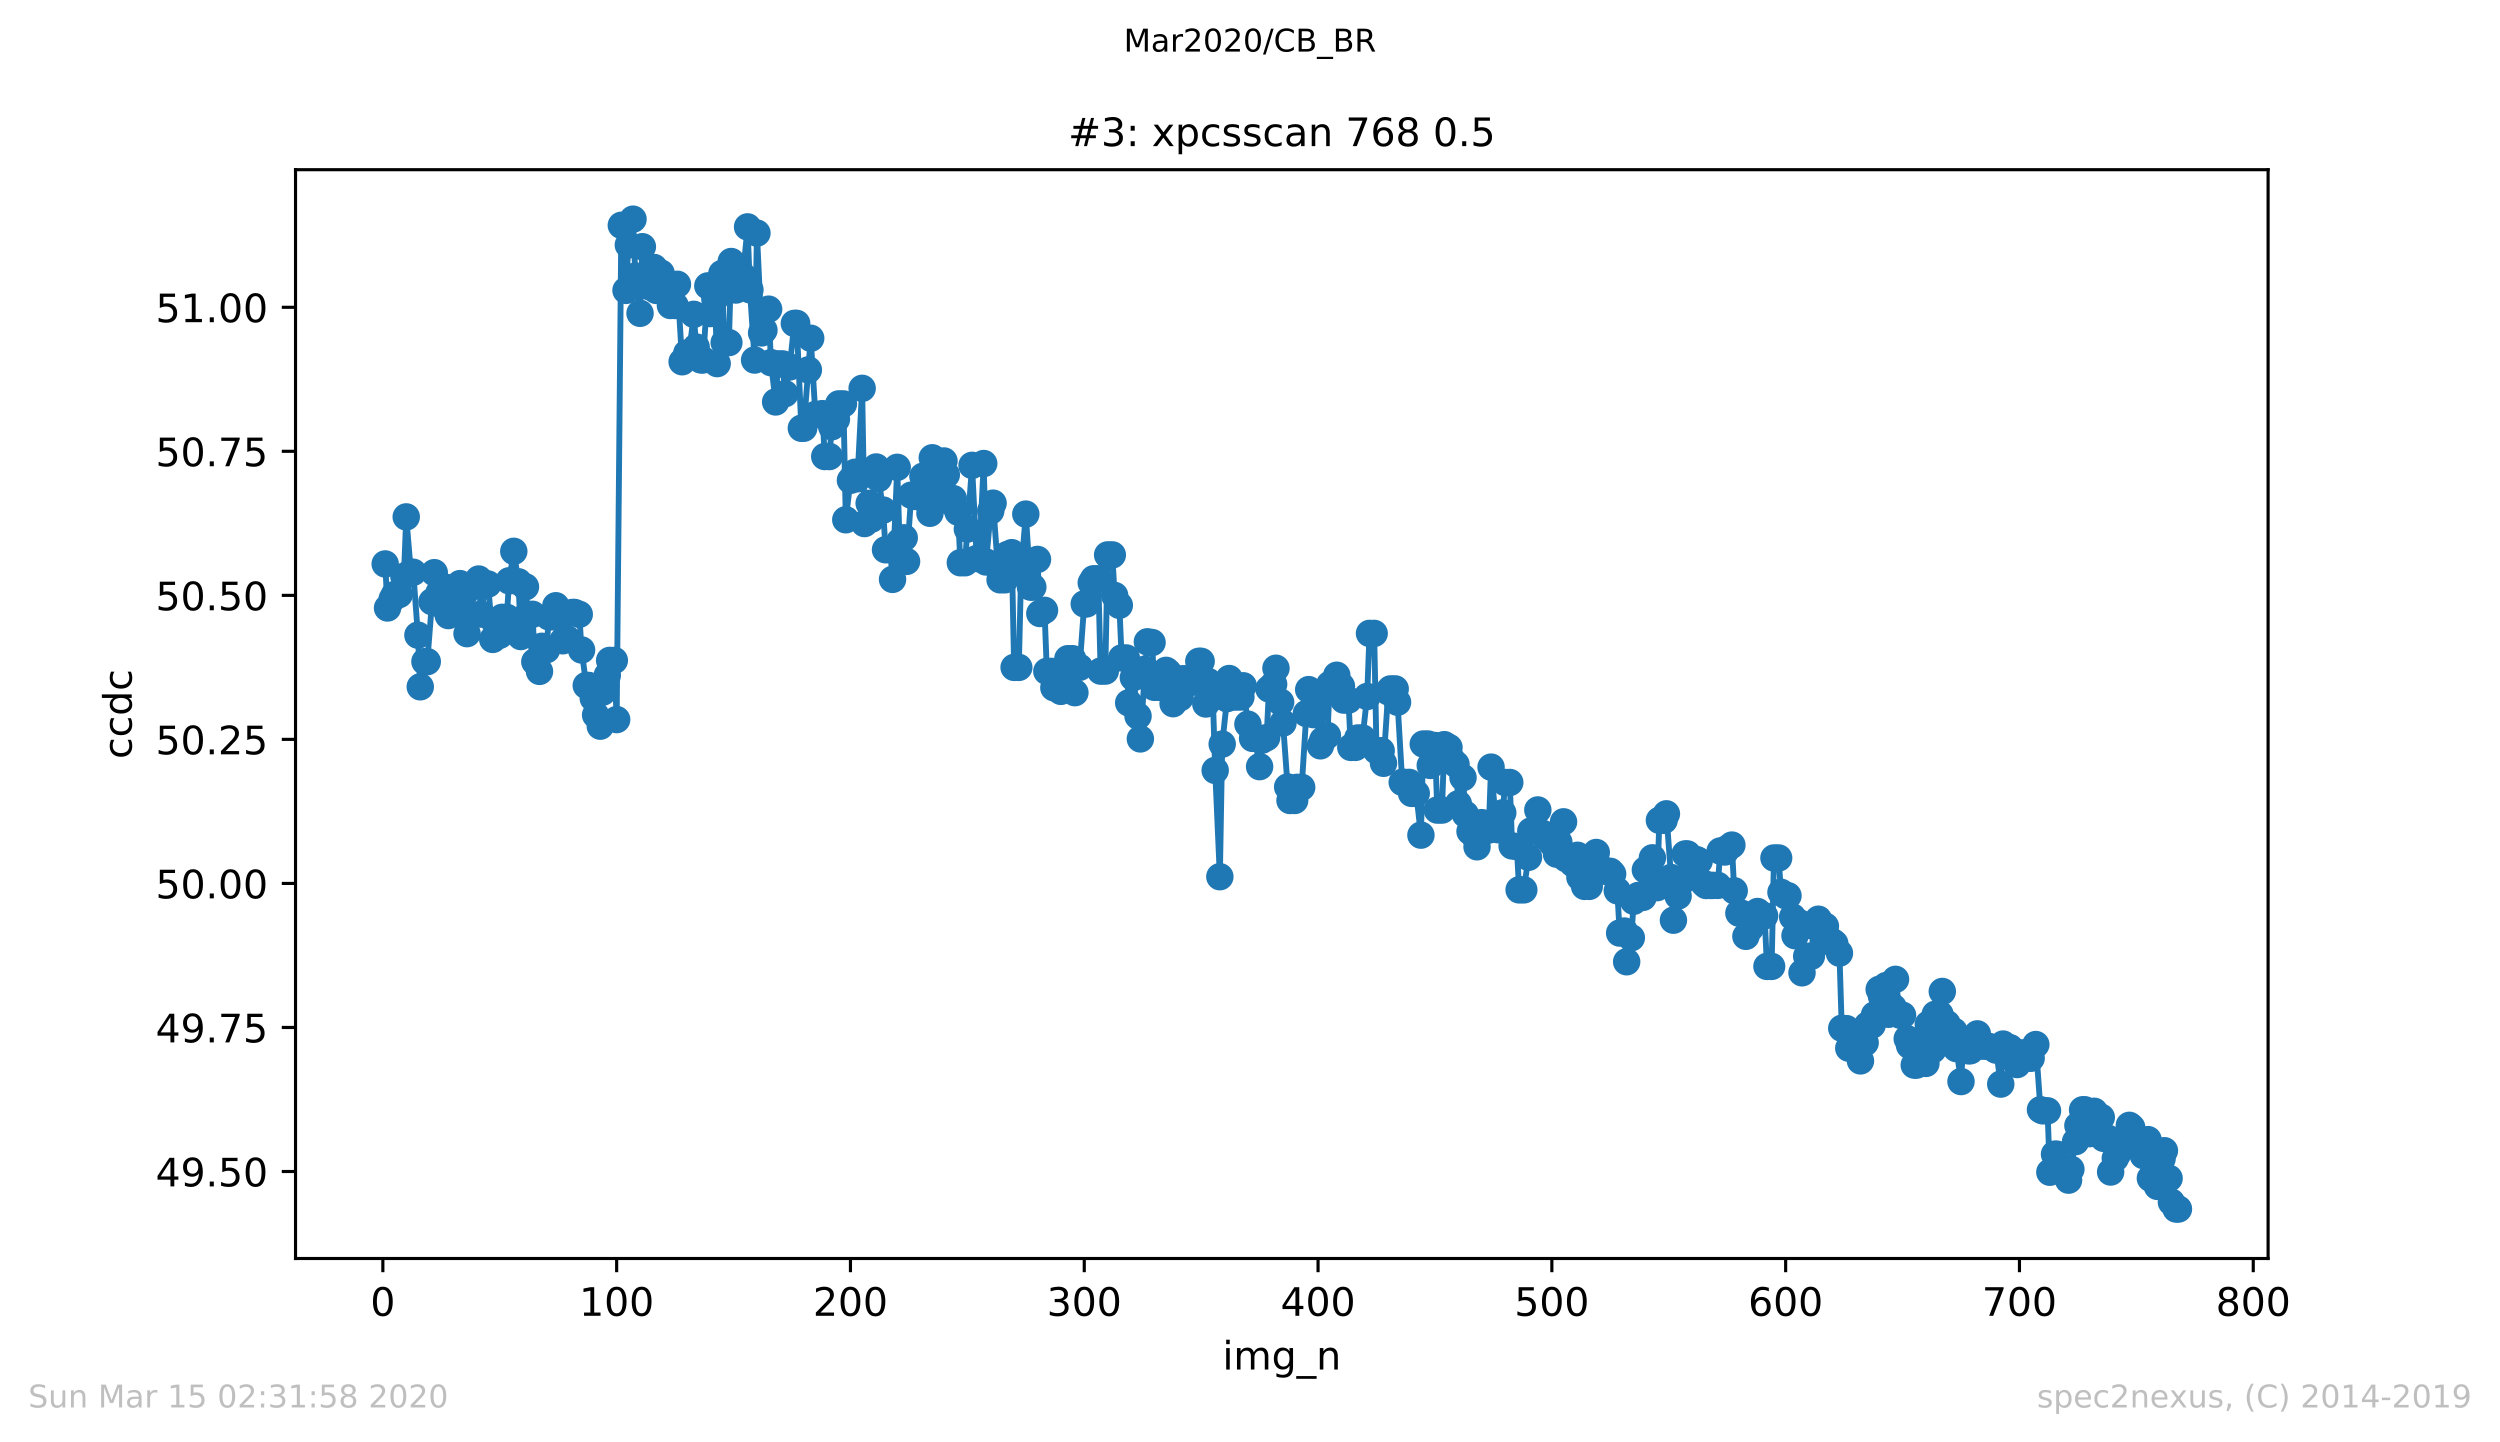
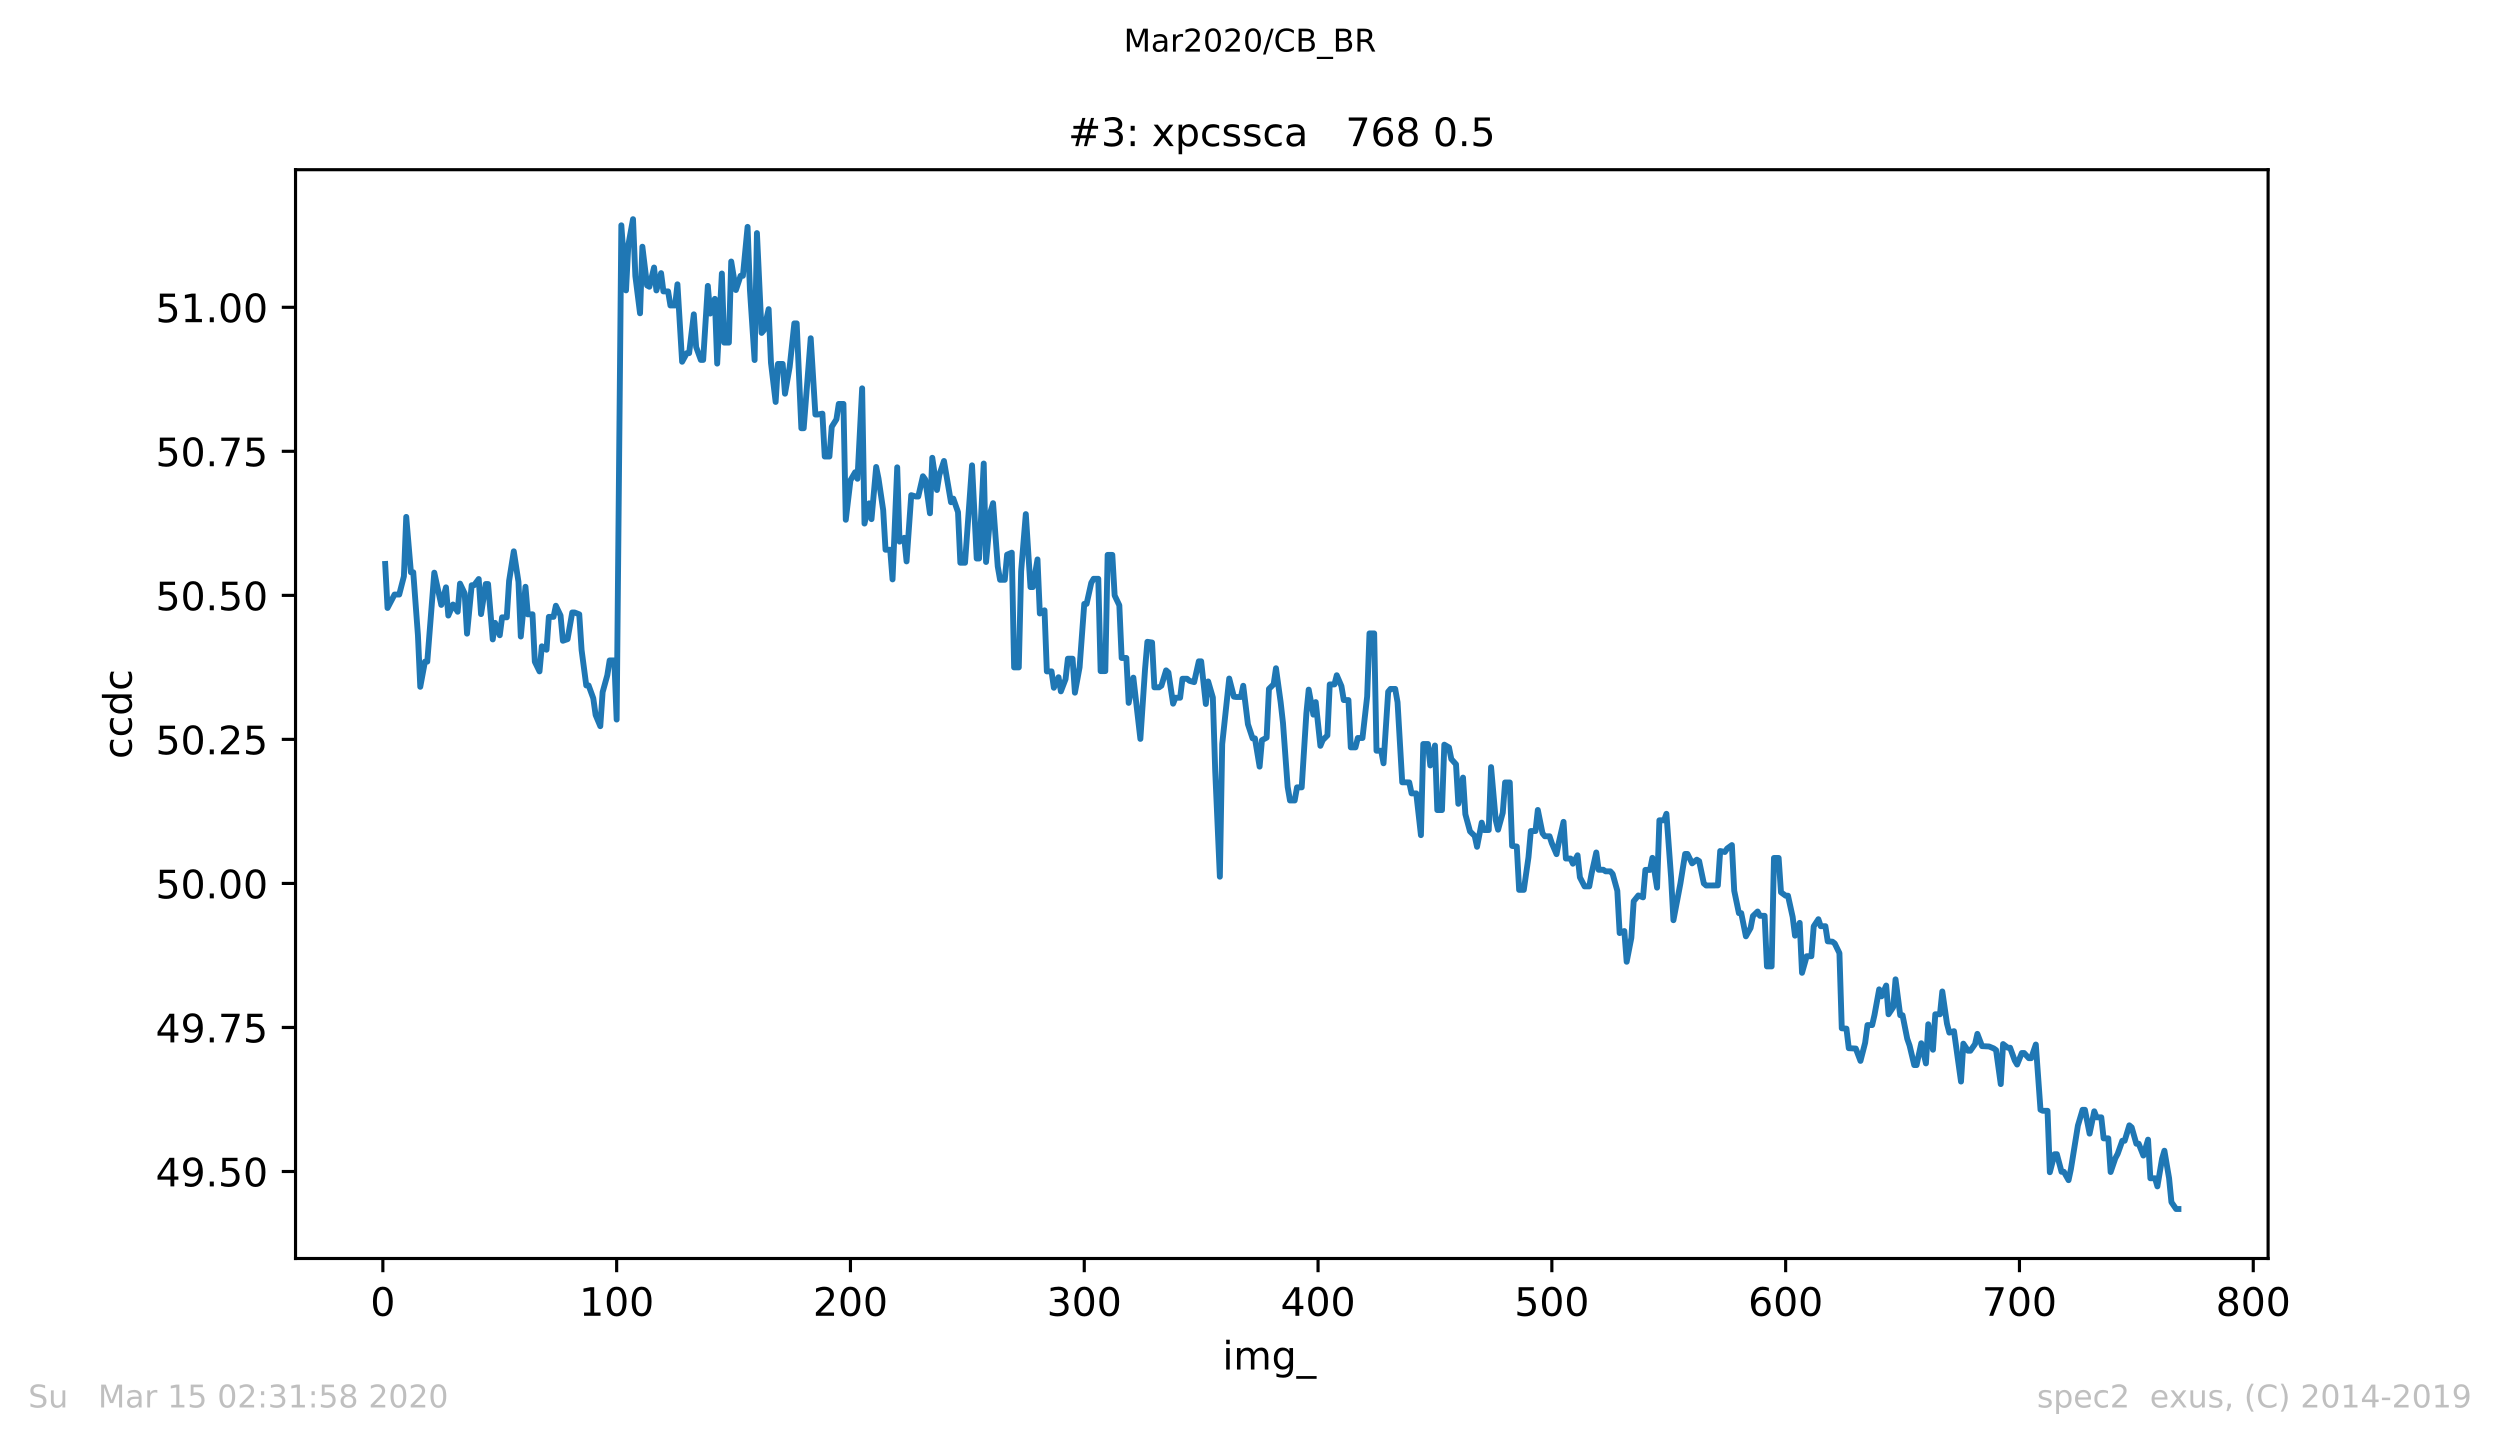
<svg xmlns="http://www.w3.org/2000/svg" xmlns:xlink="http://www.w3.org/1999/xlink" height="367.2pt" version="1.1" viewBox="0 0 636.48 367.2" width="636.48pt">
  <defs>
    <style type="text/css">
*{stroke-linecap:butt;stroke-linejoin:round;}
  </style>
  </defs>
  <g id="figure_1">
    <g id="patch_1">
      <path d="M 0 367.2  L 636.48 367.2  L 636.48 0  L 0 0  z " style="fill:#ffffff;" />
    </g>
    <g id="axes_1">
      <g id="patch_2">
-         <path d="M 75.24 320.4  L 577.44 320.4  L 577.44 43.2  L 75.24 43.2  z " style="fill:#ffffff;" />
-       </g>
+         </g>
      <g id="matplotlib.axis_1">
        <g id="xtick_1">
          <g id="line2d_1">
            <defs>
              <path d="M 0 0  L 0 3.5  " id="md7aaa058be" style="stroke:#000000;stroke-width:0.8;" />
            </defs>
            <g>
              <use style="stroke:#000000;stroke-width:0.8;" x="97.472" xlink:href="#md7aaa058be" y="320.4" />
            </g>
          </g>
          <g id="text_1">
            <defs>
              <path d="M 31.781 66.406  Q 24.172 66.406 20.328 58.906  Q 16.5 51.422 16.5 36.375  Q 16.5 21.391 20.328 13.891  Q 24.172 6.391 31.781 6.391  Q 39.453 6.391 43.281 13.891  Q 47.125 21.391 47.125 36.375  Q 47.125 51.422 43.281 58.906  Q 39.453 66.406 31.781 66.406  z M 31.781 74.219  Q 44.047 74.219 50.516 64.516  Q 56.984 54.828 56.984 36.375  Q 56.984 17.969 50.516 8.266  Q 44.047 -1.422 31.781 -1.422  Q 19.531 -1.422 13.062 8.266  Q 6.594 17.969 6.594 36.375  Q 6.594 54.828 13.062 64.516  Q 19.531 74.219 31.781 74.219  z " id="DejaVuSans-48" />
            </defs>
            <g transform="translate(94.291 334.998)scale(0.1 -0.1)">
              <use xlink:href="#DejaVuSans-48" />
            </g>
          </g>
        </g>
        <g id="xtick_2">
          <g id="line2d_2">
            <g>
              <use style="stroke:#000000;stroke-width:0.8;" x="156.996" xlink:href="#md7aaa058be" y="320.4" />
            </g>
          </g>
          <g id="text_2">
            <defs>
              <path d="M 12.406 8.297  L 28.516 8.297  L 28.516 63.922  L 10.984 60.406  L 10.984 69.391  L 28.422 72.906  L 38.281 72.906  L 38.281 8.297  L 54.391 8.297  L 54.391 0  L 12.406 0  z " id="DejaVuSans-49" />
            </defs>
            <g transform="translate(147.452 334.998)scale(0.1 -0.1)">
              <use xlink:href="#DejaVuSans-49" />
              <use x="63.623" xlink:href="#DejaVuSans-48" />
              <use x="127.246" xlink:href="#DejaVuSans-48" />
            </g>
          </g>
        </g>
        <g id="xtick_3">
          <g id="line2d_3">
            <g>
              <use style="stroke:#000000;stroke-width:0.8;" x="216.519" xlink:href="#md7aaa058be" y="320.4" />
            </g>
          </g>
          <g id="text_3">
            <defs>
              <path d="M 19.188 8.297  L 53.609 8.297  L 53.609 0  L 7.328 0  L 7.328 8.297  Q 12.938 14.109 22.625 23.891  Q 32.328 33.688 34.812 36.531  Q 39.547 41.844 41.422 45.531  Q 43.312 49.219 43.312 52.781  Q 43.312 58.594 39.234 62.25  Q 35.156 65.922 28.609 65.922  Q 23.969 65.922 18.812 64.312  Q 13.672 62.703 7.812 59.422  L 7.812 69.391  Q 13.766 71.781 18.938 73  Q 24.125 74.219 28.422 74.219  Q 39.75 74.219 46.484 68.547  Q 53.219 62.891 53.219 53.422  Q 53.219 48.922 51.531 44.891  Q 49.859 40.875 45.406 35.406  Q 44.188 33.984 37.641 27.219  Q 31.109 20.453 19.188 8.297  z " id="DejaVuSans-50" />
            </defs>
            <g transform="translate(206.975 334.998)scale(0.1 -0.1)">
              <use xlink:href="#DejaVuSans-50" />
              <use x="63.623" xlink:href="#DejaVuSans-48" />
              <use x="127.246" xlink:href="#DejaVuSans-48" />
            </g>
          </g>
        </g>
        <g id="xtick_4">
          <g id="line2d_4">
            <g>
              <use style="stroke:#000000;stroke-width:0.8;" x="276.043" xlink:href="#md7aaa058be" y="320.4" />
            </g>
          </g>
          <g id="text_4">
            <defs>
              <path d="M 40.578 39.312  Q 47.656 37.797 51.625 33  Q 55.609 28.219 55.609 21.188  Q 55.609 10.406 48.188 4.484  Q 40.766 -1.422 27.094 -1.422  Q 22.516 -1.422 17.656 -0.516  Q 12.797 0.391 7.625 2.203  L 7.625 11.719  Q 11.719 9.328 16.594 8.109  Q 21.484 6.891 26.812 6.891  Q 36.078 6.891 40.938 10.547  Q 45.797 14.203 45.797 21.188  Q 45.797 27.641 41.281 31.266  Q 36.766 34.906 28.719 34.906  L 20.219 34.906  L 20.219 43.016  L 29.109 43.016  Q 36.375 43.016 40.234 45.922  Q 44.094 48.828 44.094 54.297  Q 44.094 59.906 40.109 62.906  Q 36.141 65.922 28.719 65.922  Q 24.656 65.922 20.016 65.031  Q 15.375 64.156 9.812 62.312  L 9.812 71.094  Q 15.438 72.656 20.344 73.438  Q 25.25 74.219 29.594 74.219  Q 40.828 74.219 47.359 69.109  Q 53.906 64.016 53.906 55.328  Q 53.906 49.266 50.438 45.094  Q 46.969 40.922 40.578 39.312  z " id="DejaVuSans-51" />
            </defs>
            <g transform="translate(266.499 334.998)scale(0.1 -0.1)">
              <use xlink:href="#DejaVuSans-51" />
              <use x="63.623" xlink:href="#DejaVuSans-48" />
              <use x="127.246" xlink:href="#DejaVuSans-48" />
            </g>
          </g>
        </g>
        <g id="xtick_5">
          <g id="line2d_5">
            <g>
              <use style="stroke:#000000;stroke-width:0.8;" x="335.566" xlink:href="#md7aaa058be" y="320.4" />
            </g>
          </g>
          <g id="text_5">
            <defs>
              <path d="M 37.797 64.312  L 12.891 25.391  L 37.797 25.391  z M 35.203 72.906  L 47.609 72.906  L 47.609 25.391  L 58.016 25.391  L 58.016 17.188  L 47.609 17.188  L 47.609 0  L 37.797 0  L 37.797 17.188  L 4.891 17.188  L 4.891 26.703  z " id="DejaVuSans-52" />
            </defs>
            <g transform="translate(326.022 334.998)scale(0.1 -0.1)">
              <use xlink:href="#DejaVuSans-52" />
              <use x="63.623" xlink:href="#DejaVuSans-48" />
              <use x="127.246" xlink:href="#DejaVuSans-48" />
            </g>
          </g>
        </g>
        <g id="xtick_6">
          <g id="line2d_6">
            <g>
              <use style="stroke:#000000;stroke-width:0.8;" x="395.09" xlink:href="#md7aaa058be" y="320.4" />
            </g>
          </g>
          <g id="text_6">
            <defs>
              <path d="M 10.797 72.906  L 49.516 72.906  L 49.516 64.594  L 19.828 64.594  L 19.828 46.734  Q 21.969 47.469 24.109 47.828  Q 26.266 48.188 28.422 48.188  Q 40.625 48.188 47.75 41.5  Q 54.891 34.812 54.891 23.391  Q 54.891 11.625 47.562 5.094  Q 40.234 -1.422 26.906 -1.422  Q 22.312 -1.422 17.547 -0.641  Q 12.797 0.141 7.719 1.703  L 7.719 11.625  Q 12.109 9.234 16.797 8.062  Q 21.484 6.891 26.703 6.891  Q 35.156 6.891 40.078 11.328  Q 45.016 15.766 45.016 23.391  Q 45.016 31 40.078 35.438  Q 35.156 39.891 26.703 39.891  Q 22.75 39.891 18.812 39.016  Q 14.891 38.141 10.797 36.281  z " id="DejaVuSans-53" />
            </defs>
            <g transform="translate(385.546 334.998)scale(0.1 -0.1)">
              <use xlink:href="#DejaVuSans-53" />
              <use x="63.623" xlink:href="#DejaVuSans-48" />
              <use x="127.246" xlink:href="#DejaVuSans-48" />
            </g>
          </g>
        </g>
        <g id="xtick_7">
          <g id="line2d_7">
            <g>
              <use style="stroke:#000000;stroke-width:0.8;" x="454.613" xlink:href="#md7aaa058be" y="320.4" />
            </g>
          </g>
          <g id="text_7">
            <defs>
              <path d="M 33.016 40.375  Q 26.375 40.375 22.484 35.828  Q 18.609 31.297 18.609 23.391  Q 18.609 15.531 22.484 10.953  Q 26.375 6.391 33.016 6.391  Q 39.656 6.391 43.531 10.953  Q 47.406 15.531 47.406 23.391  Q 47.406 31.297 43.531 35.828  Q 39.656 40.375 33.016 40.375  z M 52.594 71.297  L 52.594 62.312  Q 48.875 64.062 45.094 64.984  Q 41.312 65.922 37.594 65.922  Q 27.828 65.922 22.672 59.328  Q 17.531 52.734 16.797 39.406  Q 19.672 43.656 24.016 45.922  Q 28.375 48.188 33.594 48.188  Q 44.578 48.188 50.953 41.516  Q 57.328 34.859 57.328 23.391  Q 57.328 12.156 50.688 5.359  Q 44.047 -1.422 33.016 -1.422  Q 20.359 -1.422 13.672 8.266  Q 6.984 17.969 6.984 36.375  Q 6.984 53.656 15.188 63.938  Q 23.391 74.219 37.203 74.219  Q 40.922 74.219 44.703 73.484  Q 48.484 72.75 52.594 71.297  z " id="DejaVuSans-54" />
            </defs>
            <g transform="translate(445.069 334.998)scale(0.1 -0.1)">
              <use xlink:href="#DejaVuSans-54" />
              <use x="63.623" xlink:href="#DejaVuSans-48" />
              <use x="127.246" xlink:href="#DejaVuSans-48" />
            </g>
          </g>
        </g>
        <g id="xtick_8">
          <g id="line2d_8">
            <g>
              <use style="stroke:#000000;stroke-width:0.8;" x="514.137" xlink:href="#md7aaa058be" y="320.4" />
            </g>
          </g>
          <g id="text_8">
            <defs>
              <path d="M 8.203 72.906  L 55.078 72.906  L 55.078 68.703  L 28.609 0  L 18.312 0  L 43.219 64.594  L 8.203 64.594  z " id="DejaVuSans-55" />
            </defs>
            <g transform="translate(504.593 334.998)scale(0.1 -0.1)">
              <use xlink:href="#DejaVuSans-55" />
              <use x="63.623" xlink:href="#DejaVuSans-48" />
              <use x="127.246" xlink:href="#DejaVuSans-48" />
            </g>
          </g>
        </g>
        <g id="xtick_9">
          <g id="line2d_9">
            <g>
              <use style="stroke:#000000;stroke-width:0.8;" x="573.66" xlink:href="#md7aaa058be" y="320.4" />
            </g>
          </g>
          <g id="text_9">
            <defs>
              <path d="M 31.781 34.625  Q 24.75 34.625 20.719 30.859  Q 16.703 27.094 16.703 20.516  Q 16.703 13.922 20.719 10.156  Q 24.75 6.391 31.781 6.391  Q 38.812 6.391 42.859 10.172  Q 46.922 13.969 46.922 20.516  Q 46.922 27.094 42.891 30.859  Q 38.875 34.625 31.781 34.625  z M 21.922 38.812  Q 15.578 40.375 12.031 44.719  Q 8.5 49.078 8.5 55.328  Q 8.5 64.062 14.719 69.141  Q 20.953 74.219 31.781 74.219  Q 42.672 74.219 48.875 69.141  Q 55.078 64.062 55.078 55.328  Q 55.078 49.078 51.531 44.719  Q 48 40.375 41.703 38.812  Q 48.828 37.156 52.797 32.312  Q 56.781 27.484 56.781 20.516  Q 56.781 9.906 50.312 4.234  Q 43.844 -1.422 31.781 -1.422  Q 19.734 -1.422 13.25 4.234  Q 6.781 9.906 6.781 20.516  Q 6.781 27.484 10.781 32.312  Q 14.797 37.156 21.922 38.812  z M 18.312 54.391  Q 18.312 48.734 21.844 45.562  Q 25.391 42.391 31.781 42.391  Q 38.141 42.391 41.719 45.562  Q 45.312 48.734 45.312 54.391  Q 45.312 60.062 41.719 63.234  Q 38.141 66.406 31.781 66.406  Q 25.391 66.406 21.844 63.234  Q 18.312 60.062 18.312 54.391  z " id="DejaVuSans-56" />
            </defs>
            <g transform="translate(564.117 334.998)scale(0.1 -0.1)">
              <use xlink:href="#DejaVuSans-56" />
              <use x="63.623" xlink:href="#DejaVuSans-48" />
              <use x="127.246" xlink:href="#DejaVuSans-48" />
            </g>
          </g>
        </g>
        <g id="text_10">
          <defs>
            <path d="M 9.422 54.688  L 18.406 54.688  L 18.406 0  L 9.422 0  z M 9.422 75.984  L 18.406 75.984  L 18.406 64.594  L 9.422 64.594  z " id="DejaVuSans-105" />
            <path d="M 52 44.188  Q 55.375 50.25 60.062 53.125  Q 64.75 56 71.094 56  Q 79.641 56 84.281 50.016  Q 88.922 44.047 88.922 33.016  L 88.922 0  L 79.891 0  L 79.891 32.719  Q 79.891 40.578 77.094 44.375  Q 74.312 48.188 68.609 48.188  Q 61.625 48.188 57.562 43.547  Q 53.516 38.922 53.516 30.906  L 53.516 0  L 44.484 0  L 44.484 32.719  Q 44.484 40.625 41.703 44.406  Q 38.922 48.188 33.109 48.188  Q 26.219 48.188 22.156 43.531  Q 18.109 38.875 18.109 30.906  L 18.109 0  L 9.078 0  L 9.078 54.688  L 18.109 54.688  L 18.109 46.188  Q 21.188 51.219 25.484 53.609  Q 29.781 56 35.688 56  Q 41.656 56 45.828 52.969  Q 50 49.953 52 44.188  z " id="DejaVuSans-109" />
            <path d="M 45.406 27.984  Q 45.406 37.75 41.375 43.109  Q 37.359 48.484 30.078 48.484  Q 22.859 48.484 18.828 43.109  Q 14.797 37.75 14.797 27.984  Q 14.797 18.266 18.828 12.891  Q 22.859 7.516 30.078 7.516  Q 37.359 7.516 41.375 12.891  Q 45.406 18.266 45.406 27.984  z M 54.391 6.781  Q 54.391 -7.172 48.188 -13.984  Q 42 -20.797 29.203 -20.797  Q 24.469 -20.797 20.266 -20.094  Q 16.062 -19.391 12.109 -17.922  L 12.109 -9.188  Q 16.062 -11.328 19.922 -12.344  Q 23.781 -13.375 27.781 -13.375  Q 36.625 -13.375 41.016 -8.766  Q 45.406 -4.156 45.406 5.172  L 45.406 9.625  Q 42.625 4.781 38.281 2.391  Q 33.938 0 27.875 0  Q 17.828 0 11.672 7.656  Q 5.516 15.328 5.516 27.984  Q 5.516 40.672 11.672 48.328  Q 17.828 56 27.875 56  Q 33.938 56 38.281 53.609  Q 42.625 51.219 45.406 46.391  L 45.406 54.688  L 54.391 54.688  z " id="DejaVuSans-103" />
            <path d="M 50.984 -16.609  L 50.984 -23.578  L -0.984 -23.578  L -0.984 -16.609  z " id="DejaVuSans-95" />
-             <path d="M 54.891 33.016  L 54.891 0  L 45.906 0  L 45.906 32.719  Q 45.906 40.484 42.875 44.328  Q 39.844 48.188 33.797 48.188  Q 26.516 48.188 22.312 43.547  Q 18.109 38.922 18.109 30.906  L 18.109 0  L 9.078 0  L 9.078 54.688  L 18.109 54.688  L 18.109 46.188  Q 21.344 51.125 25.703 53.562  Q 30.078 56 35.797 56  Q 45.219 56 50.047 50.172  Q 54.891 44.344 54.891 33.016  z " id="DejaVuSans-110" />
          </defs>
          <g transform="translate(311.238 348.677)scale(0.1 -0.1)">
            <use xlink:href="#DejaVuSans-105" />
            <use x="27.783" xlink:href="#DejaVuSans-109" />
            <use x="125.195" xlink:href="#DejaVuSans-103" />
            <use x="188.672" xlink:href="#DejaVuSans-95" />
            <use x="238.672" xlink:href="#DejaVuSans-110" />
          </g>
        </g>
      </g>
      <g id="matplotlib.axis_2">
        <g id="ytick_1">
          <g id="line2d_10">
            <defs>
              <path d="M 0 0  L -3.5 0  " id="m0e22696e7c" style="stroke:#000000;stroke-width:0.8;" />
            </defs>
            <g>
              <use style="stroke:#000000;stroke-width:0.8;" x="75.24" xlink:href="#m0e22696e7c" y="298.256" />
            </g>
          </g>
          <g id="text_11">
            <defs>
              <path d="M 10.984 1.516  L 10.984 10.5  Q 14.703 8.734 18.5 7.812  Q 22.312 6.891 25.984 6.891  Q 35.75 6.891 40.891 13.453  Q 46.047 20.016 46.781 33.406  Q 43.953 29.203 39.594 26.953  Q 35.25 24.703 29.984 24.703  Q 19.047 24.703 12.672 31.312  Q 6.297 37.938 6.297 49.422  Q 6.297 60.641 12.938 67.422  Q 19.578 74.219 30.609 74.219  Q 43.266 74.219 49.922 64.516  Q 56.594 54.828 56.594 36.375  Q 56.594 19.141 48.406 8.859  Q 40.234 -1.422 26.422 -1.422  Q 22.703 -1.422 18.891 -0.688  Q 15.094 0.047 10.984 1.516  z M 30.609 32.422  Q 37.25 32.422 41.125 36.953  Q 45.016 41.5 45.016 49.422  Q 45.016 57.281 41.125 61.844  Q 37.25 66.406 30.609 66.406  Q 23.969 66.406 20.094 61.844  Q 16.219 57.281 16.219 49.422  Q 16.219 41.5 20.094 36.953  Q 23.969 32.422 30.609 32.422  z " id="DejaVuSans-57" />
              <path d="M 10.688 12.406  L 21 12.406  L 21 0  L 10.688 0  z " id="DejaVuSans-46" />
            </defs>
            <g transform="translate(39.612 302.055)scale(0.1 -0.1)">
              <use xlink:href="#DejaVuSans-52" />
              <use x="63.623" xlink:href="#DejaVuSans-57" />
              <use x="127.246" xlink:href="#DejaVuSans-46" />
              <use x="159.033" xlink:href="#DejaVuSans-53" />
              <use x="222.656" xlink:href="#DejaVuSans-48" />
            </g>
          </g>
        </g>
        <g id="ytick_2">
          <g id="line2d_11">
            <g>
              <use style="stroke:#000000;stroke-width:0.8;" x="75.24" xlink:href="#m0e22696e7c" y="261.585" />
            </g>
          </g>
          <g id="text_12">
            <g transform="translate(39.612 265.384)scale(0.1 -0.1)">
              <use xlink:href="#DejaVuSans-52" />
              <use x="63.623" xlink:href="#DejaVuSans-57" />
              <use x="127.246" xlink:href="#DejaVuSans-46" />
              <use x="159.033" xlink:href="#DejaVuSans-55" />
              <use x="222.656" xlink:href="#DejaVuSans-53" />
            </g>
          </g>
        </g>
        <g id="ytick_3">
          <g id="line2d_12">
            <g>
              <use style="stroke:#000000;stroke-width:0.8;" x="75.24" xlink:href="#m0e22696e7c" y="224.915" />
            </g>
          </g>
          <g id="text_13">
            <g transform="translate(39.612 228.714)scale(0.1 -0.1)">
              <use xlink:href="#DejaVuSans-53" />
              <use x="63.623" xlink:href="#DejaVuSans-48" />
              <use x="127.246" xlink:href="#DejaVuSans-46" />
              <use x="159.033" xlink:href="#DejaVuSans-48" />
              <use x="222.656" xlink:href="#DejaVuSans-48" />
            </g>
          </g>
        </g>
        <g id="ytick_4">
          <g id="line2d_13">
            <g>
              <use style="stroke:#000000;stroke-width:0.8;" x="75.24" xlink:href="#m0e22696e7c" y="188.244" />
            </g>
          </g>
          <g id="text_14">
            <g transform="translate(39.612 192.043)scale(0.1 -0.1)">
              <use xlink:href="#DejaVuSans-53" />
              <use x="63.623" xlink:href="#DejaVuSans-48" />
              <use x="127.246" xlink:href="#DejaVuSans-46" />
              <use x="159.033" xlink:href="#DejaVuSans-50" />
              <use x="222.656" xlink:href="#DejaVuSans-53" />
            </g>
          </g>
        </g>
        <g id="ytick_5">
          <g id="line2d_14">
            <g>
              <use style="stroke:#000000;stroke-width:0.8;" x="75.24" xlink:href="#m0e22696e7c" y="151.574" />
            </g>
          </g>
          <g id="text_15">
            <g transform="translate(39.612 155.373)scale(0.1 -0.1)">
              <use xlink:href="#DejaVuSans-53" />
              <use x="63.623" xlink:href="#DejaVuSans-48" />
              <use x="127.246" xlink:href="#DejaVuSans-46" />
              <use x="159.033" xlink:href="#DejaVuSans-53" />
              <use x="222.656" xlink:href="#DejaVuSans-48" />
            </g>
          </g>
        </g>
        <g id="ytick_6">
          <g id="line2d_15">
            <g>
              <use style="stroke:#000000;stroke-width:0.8;" x="75.24" xlink:href="#m0e22696e7c" y="114.903" />
            </g>
          </g>
          <g id="text_16">
            <g transform="translate(39.612 118.702)scale(0.1 -0.1)">
              <use xlink:href="#DejaVuSans-53" />
              <use x="63.623" xlink:href="#DejaVuSans-48" />
              <use x="127.246" xlink:href="#DejaVuSans-46" />
              <use x="159.033" xlink:href="#DejaVuSans-55" />
              <use x="222.656" xlink:href="#DejaVuSans-53" />
            </g>
          </g>
        </g>
        <g id="ytick_7">
          <g id="line2d_16">
            <g>
              <use style="stroke:#000000;stroke-width:0.8;" x="75.24" xlink:href="#m0e22696e7c" y="78.233" />
            </g>
          </g>
          <g id="text_17">
            <g transform="translate(39.612 82.032)scale(0.1 -0.1)">
              <use xlink:href="#DejaVuSans-53" />
              <use x="63.623" xlink:href="#DejaVuSans-49" />
              <use x="127.246" xlink:href="#DejaVuSans-46" />
              <use x="159.033" xlink:href="#DejaVuSans-48" />
              <use x="222.656" xlink:href="#DejaVuSans-48" />
            </g>
          </g>
        </g>
        <g id="text_18">
          <defs>
-             <path d="M 48.781 52.594  L 48.781 44.188  Q 44.969 46.297 41.141 47.344  Q 37.312 48.391 33.406 48.391  Q 24.656 48.391 19.812 42.844  Q 14.984 37.312 14.984 27.297  Q 14.984 17.281 19.812 11.734  Q 24.656 6.203 33.406 6.203  Q 37.312 6.203 41.141 7.25  Q 44.969 8.297 48.781 10.406  L 48.781 2.094  Q 45.016 0.344 40.984 -0.531  Q 36.969 -1.422 32.422 -1.422  Q 20.062 -1.422 12.781 6.344  Q 5.516 14.109 5.516 27.297  Q 5.516 40.672 12.859 48.328  Q 20.219 56 33.016 56  Q 37.156 56 41.109 55.141  Q 45.062 54.297 48.781 52.594  z " id="DejaVuSans-99" />
+             <path d="M 48.781 52.594  L 48.781 44.188  Q 44.969 46.297 41.141 47.344  Q 24.656 48.391 19.812 42.844  Q 14.984 37.312 14.984 27.297  Q 14.984 17.281 19.812 11.734  Q 24.656 6.203 33.406 6.203  Q 37.312 6.203 41.141 7.25  Q 44.969 8.297 48.781 10.406  L 48.781 2.094  Q 45.016 0.344 40.984 -0.531  Q 36.969 -1.422 32.422 -1.422  Q 20.062 -1.422 12.781 6.344  Q 5.516 14.109 5.516 27.297  Q 5.516 40.672 12.859 48.328  Q 20.219 56 33.016 56  Q 37.156 56 41.109 55.141  Q 45.062 54.297 48.781 52.594  z " id="DejaVuSans-99" />
            <path d="M 45.406 46.391  L 45.406 75.984  L 54.391 75.984  L 54.391 0  L 45.406 0  L 45.406 8.203  Q 42.578 3.328 38.25 0.953  Q 33.938 -1.422 27.875 -1.422  Q 17.969 -1.422 11.734 6.484  Q 5.516 14.406 5.516 27.297  Q 5.516 40.188 11.734 48.094  Q 17.969 56 27.875 56  Q 33.938 56 38.25 53.625  Q 42.578 51.266 45.406 46.391  z M 14.797 27.297  Q 14.797 17.391 18.875 11.75  Q 22.953 6.109 30.078 6.109  Q 37.203 6.109 41.297 11.75  Q 45.406 17.391 45.406 27.297  Q 45.406 37.203 41.297 42.844  Q 37.203 48.484 30.078 48.484  Q 22.953 48.484 18.875 42.844  Q 14.797 37.203 14.797 27.297  z " id="DejaVuSans-100" />
          </defs>
          <g transform="translate(33.532 193.222)rotate(-90)scale(0.1 -0.1)">
            <use xlink:href="#DejaVuSans-99" />
            <use x="54.98" xlink:href="#DejaVuSans-99" />
            <use x="109.961" xlink:href="#DejaVuSans-100" />
            <use x="173.438" xlink:href="#DejaVuSans-99" />
          </g>
        </g>
      </g>
      <g id="line2d_17">
        <path clip-path="url(#p808855de27)" d="M 98.067 143.577  L 98.663 154.783  L 100.448 151.366  L 101.639 151.366  L 102.829 146.729  L 103.424 131.6  L 104.615 145.695  L 105.21 145.695  L 106.401 161.71  L 106.996 174.853  L 108.186 168.447  L 108.782 168.447  L 110.567 145.801  L 112.353 154.008  L 113.543 149.534  L 114.139 156.719  L 115.329 153.91  L 116.52 155.743  L 117.115 148.585  L 118.305 151.086  L 118.901 161.321  L 120.091 148.997  L 120.686 148.997  L 121.877 147.419  L 122.472 156.345  L 123.662 148.693  L 124.258 148.693  L 125.448 162.791  L 126.043 158.578  L 127.234 161.73  L 127.829 157.169  L 129.02 157.169  L 129.615 147.865  L 130.805 140.362  L 131.996 148.119  L 132.591 162.055  L 133.781 149.39  L 134.377 156.407  L 135.567 156.397  L 136.162 168.477  L 137.353 170.931  L 137.948 164.541  L 139.139 165.415  L 139.734 157.046  L 140.924 157.046  L 141.519 154.219  L 142.71 156.699  L 143.305 163.136  L 144.496 162.722  L 145.686 155.932  L 146.281 155.932  L 147.472 156.402  L 148.067 165.483  L 149.258 174.512  L 149.853 174.512  L 151.043 177.77  L 151.638 182.031  L 152.829 184.879  L 153.424 176.221  L 154.615 171.918  L 155.21 168.14  L 156.4 168.14  L 156.996 183.196  L 158.186 57.36  L 159.377 73.926  L 159.972 62.361  L 161.162 55.8  L 161.757 70.295  L 162.948 79.763  L 163.543 62.81  L 164.734 72.666  L 165.329 73.002  L 166.519 68.111  L 167.115 73.941  L 168.305 69.538  L 168.9 74.189  L 170.091 74.189  L 170.686 77.774  L 171.876 77.774  L 172.472 72.383  L 173.662 92.099  L 174.853 89.907  L 175.448 89.907  L 176.638 80.03  L 177.234 88.351  L 178.424 91.63  L 179.019 91.63  L 180.21 72.786  L 180.805 79.83  L 181.995 76.081  L 182.591 92.569  L 183.781 69.632  L 184.376 87.223  L 185.567 87.223  L 186.162 66.581  L 187.353 73.834  L 188.543 70.222  L 189.138 70.222  L 190.329 57.764  L 190.924 73.774  L 192.114 91.663  L 192.71 59.342  L 193.9 84.756  L 194.495 84.054  L 195.686 78.713  L 196.281 92.33  L 197.472 102.331  L 198.067 92.651  L 199.257 92.651  L 199.853 100.235  L 201.043 93.422  L 202.233 82.332  L 202.829 82.332  L 204.019 109.025  L 204.614 109.025  L 206.4 86.119  L 207.591 105.53  L 208.186 105.53  L 209.376 105.313  L 209.972 116.228  L 211.162 116.228  L 211.757 108.654  L 212.948 106.755  L 213.543 102.834  L 214.733 102.834  L 215.329 132.329  L 216.519 122.288  L 217.71 120.235  L 218.305 121.89  L 219.495 98.868  L 220.091 133.293  L 221.281 128.145  L 221.876 132.167  L 223.067 118.889  L 223.662 121.834  L 224.852 129.865  L 225.448 139.961  L 226.638 139.961  L 227.233 147.509  L 228.424 118.98  L 229.019 137.892  L 230.21 136.921  L 230.805 142.927  L 231.995 126.064  L 233.186 126.41  L 233.781 126.41  L 234.971 121.252  L 235.567 122.081  L 236.757 130.676  L 237.352 116.549  L 238.543 124.749  L 239.138 120.93  L 240.329 117.362  L 242.114 127.862  L 242.709 126.951  L 243.9 130.376  L 244.495 143.27  L 245.686 143.27  L 247.471 118.474  L 248.662 142.199  L 249.257 142.199  L 250.448 118.013  L 251.043 143.077  L 252.233 130.091  L 252.828 128.104  L 254.019 144.228  L 254.614 147.613  L 255.805 147.613  L 256.4 141.213  L 257.59 140.707  L 258.186 169.913  L 259.376 169.913  L 259.971 145.44  L 261.162 130.888  L 262.352 149.466  L 262.947 149.466  L 264.138 142.425  L 264.733 156.19  L 265.924 155.386  L 266.519 170.93  L 267.709 170.93  L 268.305 175.096  L 269.495 172.419  L 270.09 176.014  L 271.281 172.903  L 271.876 167.702  L 273.066 167.702  L 273.662 176.349  L 274.852 169.894  L 276.043 153.746  L 276.638 153.746  L 277.828 148.377  L 278.424 147.357  L 279.614 147.357  L 280.209 170.858  L 281.4 170.858  L 281.995 141.275  L 283.185 141.275  L 283.781 151.607  L 284.971 154.106  L 285.566 167.513  L 286.757 167.513  L 287.352 178.942  L 288.543 172.524  L 290.328 188.118  L 291.519 170.368  L 292.114 163.401  L 293.304 163.583  L 293.9 174.99  L 295.09 174.99  L 295.685 174.575  L 296.876 170.669  L 297.471 171.208  L 298.662 179.153  L 299.257 177.637  L 300.447 177.637  L 301.043 172.811  L 302.233 172.811  L 302.828 173.33  L 304.019 173.663  L 305.209 168.368  L 305.804 168.368  L 306.995 179.231  L 307.59 173.493  L 308.781 177.58  L 309.376 196.138  L 310.566 223.201  L 311.162 189.443  L 312.947 172.751  L 314.138 177.365  L 314.733 177.448  L 315.923 177.448  L 316.519 174.594  L 317.709 184.374  L 318.9 187.984  L 319.495 187.984  L 320.685 195.175  L 321.281 188.451  L 322.471 187.796  L 323.066 175.386  L 324.257 174.212  L 324.852 170.131  L 326.042 178.777  L 326.638 184.077  L 327.828 200.354  L 328.423 203.795  L 329.614 203.795  L 330.209 200.455  L 331.399 200.455  L 332.59 181.654  L 333.185 175.576  L 334.376 181.94  L 334.971 178.751  L 336.161 189.879  L 336.757 188.43  L 337.947 187.235  L 338.542 174.252  L 339.733 174.252  L 340.328 171.911  L 341.518 174.689  L 342.114 178.233  L 343.304 178.233  L 343.899 190.276  L 345.09 190.276  L 345.685 187.884  L 346.876 187.884  L 348.066 177.317  L 348.661 161.262  L 349.852 161.262  L 350.447 191.127  L 351.637 191.127  L 352.233 194.328  L 353.423 176.114  L 354.018 175.393  L 355.209 175.393  L 355.804 178.787  L 356.995 199.169  L 358.78 199.192  L 359.376 201.989  L 360.566 201.989  L 361.756 212.621  L 362.352 189.421  L 363.542 189.421  L 364.137 194.875  L 365.328 189.797  L 365.923 206.235  L 367.114 206.235  L 367.709 189.589  L 368.899 190.289  L 369.495 193.261  L 370.685 194.583  L 371.28 204.641  L 372.471 197.972  L 373.066 207.296  L 374.256 211.669  L 375.447 212.827  L 376.042 215.587  L 377.233 209.437  L 377.828 211.32  L 379.018 211.32  L 379.614 195.303  L 380.804 208.814  L 381.399 211.235  L 382.59 206.933  L 383.185 199.211  L 384.375 199.211  L 384.971 215.363  L 386.161 215.521  L 386.756 226.552  L 387.947 226.552  L 389.137 218.265  L 389.733 211.574  L 390.923 211.574  L 391.518 206.21  L 392.709 212.149  L 393.304 212.902  L 394.494 212.902  L 395.09 214.695  L 396.28 217.461  L 396.875 214.429  L 398.066 209.234  L 398.661 218.578  L 399.852 218.578  L 400.447 219.894  L 401.637 217.751  L 402.232 223.365  L 403.423 225.666  L 404.613 225.666  L 405.209 222.376  L 406.399 217.037  L 406.994 221.433  L 408.185 221.433  L 408.78 221.837  L 409.971 221.837  L 410.566 222.495  L 411.756 226.787  L 412.351 237.549  L 413.542 237.036  L 414.137 244.857  L 415.328 238.753  L 415.923 229.452  L 417.113 227.973  L 418.304 228.46  L 418.899 221.47  L 420.09 221.47  L 420.685 218.398  L 421.875 225.989  L 422.47 208.843  L 423.661 208.843  L 424.256 207.193  L 425.447 223.396  L 426.042 234.275  L 427.828 224.863  L 429.018 217.413  L 429.613 217.413  L 430.804 219.803  L 431.994 218.869  L 432.589 219.234  L 433.78 224.918  L 434.375 225.441  L 437.351 225.415  L 437.947 216.662  L 439.137 216.91  L 439.732 216.02  L 440.923 215.153  L 441.518 226.783  L 442.708 232.474  L 443.304 232.474  L 444.494 238.38  L 445.685 236.257  L 446.28 233.22  L 447.47 232.065  L 448.066 233.158  L 449.256 233.158  L 449.851 246.042  L 451.042 246.042  L 451.637 218.434  L 452.827 218.434  L 453.423 227.169  L 454.613 228.039  L 455.208 228.039  L 456.399 233.463  L 456.994 238.216  L 458.185 234.955  L 458.78 247.669  L 459.97 243.451  L 461.161 243.451  L 461.756 235.841  L 462.946 234.027  L 463.542 235.801  L 464.732 235.801  L 465.327 239.66  L 466.518 239.742  L 467.113 240.206  L 468.304 242.659  L 468.899 261.794  L 470.089 261.882  L 470.685 266.862  L 472.47 266.953  L 473.661 270.094  L 474.851 265.474  L 475.446 260.973  L 476.637 260.973  L 477.232 258.39  L 478.423 251.881  L 479.018 253.662  L 480.208 250.913  L 480.804 258.225  L 481.994 256.435  L 482.589 249.336  L 483.78 258.468  L 484.375 258.468  L 485.565 264.45  L 486.161 266.178  L 487.351 271.161  L 487.946 271.161  L 489.137 265.604  L 490.327 270.732  L 490.923 260.771  L 492.113 267.252  L 492.708 258.224  L 493.899 258.224  L 494.494 252.42  L 495.684 260.609  L 496.28 262.897  L 497.47 262.53  L 499.256 275.355  L 499.851 265.707  L 501.042 267.513  L 501.637 267.513  L 502.827 265.819  L 503.422 263.215  L 504.613 266.339  L 506.399 266.426  L 507.589 266.921  L 508.184 267.352  L 509.375 276  L 509.97 265.81  L 511.161 266.741  L 511.756 266.741  L 512.946 270.014  L 513.541 271.022  L 514.732 268.092  L 515.327 268.092  L 516.518 269.405  L 517.113 269.405  L 518.303 265.934  L 519.494 282.528  L 520.089 282.805  L 521.28 282.805  L 521.875 298.442  L 523.065 293.857  L 523.66 293.847  L 524.851 298.33  L 525.446 298.33  L 526.637 300.458  L 527.232 297.666  L 529.018 286.561  L 530.208 282.55  L 530.803 282.55  L 531.994 288.615  L 533.184 282.927  L 533.779 284.466  L 534.97 284.466  L 535.565 289.818  L 536.756 289.818  L 537.351 298.385  L 538.541 294.895  L 539.137 293.77  L 540.327 290.427  L 540.922 290.427  L 542.113 286.503  L 542.708 287.018  L 543.898 291.184  L 544.494 291.184  L 545.684 294.194  L 546.875 290.143  L 547.47 299.981  L 548.66 299.981  L 549.256 302.045  L 550.446 294.993  L 551.041 292.963  L 552.232 299.984  L 552.827 306.058  L 554.017 307.8  L 554.613 307.8  L 554.613 307.8  " style="fill:none;stroke:#1f77b4;stroke-linecap:square;stroke-width:1.5;" />
        <defs>
-           <path d="M 0 3  C 0.796 3 1.559 2.684 2.121 2.121  C 2.684 1.559 3 0.796 3 0  C 3 -0.796 2.684 -1.559 2.121 -2.121  C 1.559 -2.684 0.796 -3 0 -3  C -0.796 -3 -1.559 -2.684 -2.121 -2.121  C -2.684 -1.559 -3 -0.796 -3 0  C -3 0.796 -2.684 1.559 -2.121 2.121  C -1.559 2.684 -0.796 3 0 3  z " id="medee5fe3f6" style="stroke:#1f77b4;" />
-         </defs>
+           </defs>
        <g clip-path="url(#p808855de27)">
          <use style="fill:#1f77b4;stroke:#1f77b4;" x="98.067" xlink:href="#medee5fe3f6" y="143.577" />
          <use style="fill:#1f77b4;stroke:#1f77b4;" x="98.663" xlink:href="#medee5fe3f6" y="154.783" />
          <use style="fill:#1f77b4;stroke:#1f77b4;" x="99.853" xlink:href="#medee5fe3f6" y="152.481" />
          <use style="fill:#1f77b4;stroke:#1f77b4;" x="100.448" xlink:href="#medee5fe3f6" y="151.366" />
          <use style="fill:#1f77b4;stroke:#1f77b4;" x="101.639" xlink:href="#medee5fe3f6" y="151.366" />
          <use style="fill:#1f77b4;stroke:#1f77b4;" x="102.829" xlink:href="#medee5fe3f6" y="146.729" />
          <use style="fill:#1f77b4;stroke:#1f77b4;" x="103.424" xlink:href="#medee5fe3f6" y="131.6" />
          <use style="fill:#1f77b4;stroke:#1f77b4;" x="104.615" xlink:href="#medee5fe3f6" y="145.695" />
          <use style="fill:#1f77b4;stroke:#1f77b4;" x="105.21" xlink:href="#medee5fe3f6" y="145.695" />
          <use style="fill:#1f77b4;stroke:#1f77b4;" x="106.401" xlink:href="#medee5fe3f6" y="161.71" />
          <use style="fill:#1f77b4;stroke:#1f77b4;" x="106.996" xlink:href="#medee5fe3f6" y="174.853" />
          <use style="fill:#1f77b4;stroke:#1f77b4;" x="108.186" xlink:href="#medee5fe3f6" y="168.447" />
          <use style="fill:#1f77b4;stroke:#1f77b4;" x="108.782" xlink:href="#medee5fe3f6" y="168.447" />
          <use style="fill:#1f77b4;stroke:#1f77b4;" x="109.972" xlink:href="#medee5fe3f6" y="153.18" />
          <use style="fill:#1f77b4;stroke:#1f77b4;" x="110.567" xlink:href="#medee5fe3f6" y="145.801" />
          <use style="fill:#1f77b4;stroke:#1f77b4;" x="111.758" xlink:href="#medee5fe3f6" y="150.955" />
          <use style="fill:#1f77b4;stroke:#1f77b4;" x="112.353" xlink:href="#medee5fe3f6" y="154.008" />
          <use style="fill:#1f77b4;stroke:#1f77b4;" x="113.543" xlink:href="#medee5fe3f6" y="149.534" />
          <use style="fill:#1f77b4;stroke:#1f77b4;" x="114.139" xlink:href="#medee5fe3f6" y="156.719" />
          <use style="fill:#1f77b4;stroke:#1f77b4;" x="115.329" xlink:href="#medee5fe3f6" y="153.91" />
          <use style="fill:#1f77b4;stroke:#1f77b4;" x="116.52" xlink:href="#medee5fe3f6" y="155.743" />
          <use style="fill:#1f77b4;stroke:#1f77b4;" x="117.115" xlink:href="#medee5fe3f6" y="148.585" />
          <use style="fill:#1f77b4;stroke:#1f77b4;" x="118.305" xlink:href="#medee5fe3f6" y="151.086" />
          <use style="fill:#1f77b4;stroke:#1f77b4;" x="118.901" xlink:href="#medee5fe3f6" y="161.321" />
          <use style="fill:#1f77b4;stroke:#1f77b4;" x="120.091" xlink:href="#medee5fe3f6" y="148.997" />
          <use style="fill:#1f77b4;stroke:#1f77b4;" x="120.686" xlink:href="#medee5fe3f6" y="148.997" />
          <use style="fill:#1f77b4;stroke:#1f77b4;" x="121.877" xlink:href="#medee5fe3f6" y="147.419" />
          <use style="fill:#1f77b4;stroke:#1f77b4;" x="122.472" xlink:href="#medee5fe3f6" y="156.345" />
          <use style="fill:#1f77b4;stroke:#1f77b4;" x="123.662" xlink:href="#medee5fe3f6" y="148.693" />
          <use style="fill:#1f77b4;stroke:#1f77b4;" x="124.258" xlink:href="#medee5fe3f6" y="148.693" />
          <use style="fill:#1f77b4;stroke:#1f77b4;" x="125.448" xlink:href="#medee5fe3f6" y="162.791" />
          <use style="fill:#1f77b4;stroke:#1f77b4;" x="126.043" xlink:href="#medee5fe3f6" y="158.578" />
          <use style="fill:#1f77b4;stroke:#1f77b4;" x="127.234" xlink:href="#medee5fe3f6" y="161.73" />
          <use style="fill:#1f77b4;stroke:#1f77b4;" x="127.829" xlink:href="#medee5fe3f6" y="157.169" />
          <use style="fill:#1f77b4;stroke:#1f77b4;" x="129.02" xlink:href="#medee5fe3f6" y="157.169" />
          <use style="fill:#1f77b4;stroke:#1f77b4;" x="129.615" xlink:href="#medee5fe3f6" y="147.865" />
          <use style="fill:#1f77b4;stroke:#1f77b4;" x="130.805" xlink:href="#medee5fe3f6" y="140.362" />
          <use style="fill:#1f77b4;stroke:#1f77b4;" x="131.996" xlink:href="#medee5fe3f6" y="148.119" />
          <use style="fill:#1f77b4;stroke:#1f77b4;" x="132.591" xlink:href="#medee5fe3f6" y="162.055" />
          <use style="fill:#1f77b4;stroke:#1f77b4;" x="133.781" xlink:href="#medee5fe3f6" y="149.39" />
          <use style="fill:#1f77b4;stroke:#1f77b4;" x="134.377" xlink:href="#medee5fe3f6" y="156.407" />
          <use style="fill:#1f77b4;stroke:#1f77b4;" x="135.567" xlink:href="#medee5fe3f6" y="156.397" />
          <use style="fill:#1f77b4;stroke:#1f77b4;" x="136.162" xlink:href="#medee5fe3f6" y="168.477" />
          <use style="fill:#1f77b4;stroke:#1f77b4;" x="137.353" xlink:href="#medee5fe3f6" y="170.931" />
          <use style="fill:#1f77b4;stroke:#1f77b4;" x="137.948" xlink:href="#medee5fe3f6" y="164.541" />
          <use style="fill:#1f77b4;stroke:#1f77b4;" x="139.139" xlink:href="#medee5fe3f6" y="165.415" />
          <use style="fill:#1f77b4;stroke:#1f77b4;" x="139.734" xlink:href="#medee5fe3f6" y="157.046" />
          <use style="fill:#1f77b4;stroke:#1f77b4;" x="140.924" xlink:href="#medee5fe3f6" y="157.046" />
          <use style="fill:#1f77b4;stroke:#1f77b4;" x="141.519" xlink:href="#medee5fe3f6" y="154.219" />
          <use style="fill:#1f77b4;stroke:#1f77b4;" x="142.71" xlink:href="#medee5fe3f6" y="156.699" />
          <use style="fill:#1f77b4;stroke:#1f77b4;" x="143.305" xlink:href="#medee5fe3f6" y="163.136" />
          <use style="fill:#1f77b4;stroke:#1f77b4;" x="144.496" xlink:href="#medee5fe3f6" y="162.722" />
          <use style="fill:#1f77b4;stroke:#1f77b4;" x="145.686" xlink:href="#medee5fe3f6" y="155.932" />
          <use style="fill:#1f77b4;stroke:#1f77b4;" x="146.281" xlink:href="#medee5fe3f6" y="155.932" />
          <use style="fill:#1f77b4;stroke:#1f77b4;" x="147.472" xlink:href="#medee5fe3f6" y="156.402" />
          <use style="fill:#1f77b4;stroke:#1f77b4;" x="148.067" xlink:href="#medee5fe3f6" y="165.483" />
          <use style="fill:#1f77b4;stroke:#1f77b4;" x="149.258" xlink:href="#medee5fe3f6" y="174.512" />
          <use style="fill:#1f77b4;stroke:#1f77b4;" x="149.853" xlink:href="#medee5fe3f6" y="174.512" />
          <use style="fill:#1f77b4;stroke:#1f77b4;" x="151.043" xlink:href="#medee5fe3f6" y="177.77" />
          <use style="fill:#1f77b4;stroke:#1f77b4;" x="151.638" xlink:href="#medee5fe3f6" y="182.031" />
          <use style="fill:#1f77b4;stroke:#1f77b4;" x="152.829" xlink:href="#medee5fe3f6" y="184.879" />
          <use style="fill:#1f77b4;stroke:#1f77b4;" x="153.424" xlink:href="#medee5fe3f6" y="176.221" />
          <use style="fill:#1f77b4;stroke:#1f77b4;" x="154.615" xlink:href="#medee5fe3f6" y="171.918" />
          <use style="fill:#1f77b4;stroke:#1f77b4;" x="155.21" xlink:href="#medee5fe3f6" y="168.14" />
          <use style="fill:#1f77b4;stroke:#1f77b4;" x="156.4" xlink:href="#medee5fe3f6" y="168.14" />
          <use style="fill:#1f77b4;stroke:#1f77b4;" x="156.996" xlink:href="#medee5fe3f6" y="183.196" />
          <use style="fill:#1f77b4;stroke:#1f77b4;" x="158.186" xlink:href="#medee5fe3f6" y="57.36" />
          <use style="fill:#1f77b4;stroke:#1f77b4;" x="159.377" xlink:href="#medee5fe3f6" y="73.926" />
          <use style="fill:#1f77b4;stroke:#1f77b4;" x="159.972" xlink:href="#medee5fe3f6" y="62.361" />
          <use style="fill:#1f77b4;stroke:#1f77b4;" x="161.162" xlink:href="#medee5fe3f6" y="55.8" />
          <use style="fill:#1f77b4;stroke:#1f77b4;" x="161.757" xlink:href="#medee5fe3f6" y="70.295" />
          <use style="fill:#1f77b4;stroke:#1f77b4;" x="162.948" xlink:href="#medee5fe3f6" y="79.763" />
          <use style="fill:#1f77b4;stroke:#1f77b4;" x="163.543" xlink:href="#medee5fe3f6" y="62.81" />
          <use style="fill:#1f77b4;stroke:#1f77b4;" x="164.734" xlink:href="#medee5fe3f6" y="72.666" />
          <use style="fill:#1f77b4;stroke:#1f77b4;" x="165.329" xlink:href="#medee5fe3f6" y="73.002" />
          <use style="fill:#1f77b4;stroke:#1f77b4;" x="166.519" xlink:href="#medee5fe3f6" y="68.111" />
          <use style="fill:#1f77b4;stroke:#1f77b4;" x="167.115" xlink:href="#medee5fe3f6" y="73.941" />
          <use style="fill:#1f77b4;stroke:#1f77b4;" x="168.305" xlink:href="#medee5fe3f6" y="69.538" />
          <use style="fill:#1f77b4;stroke:#1f77b4;" x="168.9" xlink:href="#medee5fe3f6" y="74.189" />
          <use style="fill:#1f77b4;stroke:#1f77b4;" x="170.091" xlink:href="#medee5fe3f6" y="74.189" />
          <use style="fill:#1f77b4;stroke:#1f77b4;" x="170.686" xlink:href="#medee5fe3f6" y="77.774" />
          <use style="fill:#1f77b4;stroke:#1f77b4;" x="171.876" xlink:href="#medee5fe3f6" y="77.774" />
          <use style="fill:#1f77b4;stroke:#1f77b4;" x="172.472" xlink:href="#medee5fe3f6" y="72.383" />
          <use style="fill:#1f77b4;stroke:#1f77b4;" x="173.662" xlink:href="#medee5fe3f6" y="92.099" />
          <use style="fill:#1f77b4;stroke:#1f77b4;" x="174.853" xlink:href="#medee5fe3f6" y="89.907" />
          <use style="fill:#1f77b4;stroke:#1f77b4;" x="175.448" xlink:href="#medee5fe3f6" y="89.907" />
          <use style="fill:#1f77b4;stroke:#1f77b4;" x="176.638" xlink:href="#medee5fe3f6" y="80.03" />
          <use style="fill:#1f77b4;stroke:#1f77b4;" x="177.234" xlink:href="#medee5fe3f6" y="88.351" />
          <use style="fill:#1f77b4;stroke:#1f77b4;" x="178.424" xlink:href="#medee5fe3f6" y="91.63" />
          <use style="fill:#1f77b4;stroke:#1f77b4;" x="179.019" xlink:href="#medee5fe3f6" y="91.63" />
          <use style="fill:#1f77b4;stroke:#1f77b4;" x="180.21" xlink:href="#medee5fe3f6" y="72.786" />
          <use style="fill:#1f77b4;stroke:#1f77b4;" x="180.805" xlink:href="#medee5fe3f6" y="79.83" />
          <use style="fill:#1f77b4;stroke:#1f77b4;" x="181.995" xlink:href="#medee5fe3f6" y="76.081" />
          <use style="fill:#1f77b4;stroke:#1f77b4;" x="182.591" xlink:href="#medee5fe3f6" y="92.569" />
          <use style="fill:#1f77b4;stroke:#1f77b4;" x="183.781" xlink:href="#medee5fe3f6" y="69.632" />
          <use style="fill:#1f77b4;stroke:#1f77b4;" x="184.376" xlink:href="#medee5fe3f6" y="87.223" />
          <use style="fill:#1f77b4;stroke:#1f77b4;" x="185.567" xlink:href="#medee5fe3f6" y="87.223" />
          <use style="fill:#1f77b4;stroke:#1f77b4;" x="186.162" xlink:href="#medee5fe3f6" y="66.581" />
          <use style="fill:#1f77b4;stroke:#1f77b4;" x="187.353" xlink:href="#medee5fe3f6" y="73.834" />
          <use style="fill:#1f77b4;stroke:#1f77b4;" x="188.543" xlink:href="#medee5fe3f6" y="70.222" />
          <use style="fill:#1f77b4;stroke:#1f77b4;" x="189.138" xlink:href="#medee5fe3f6" y="70.222" />
          <use style="fill:#1f77b4;stroke:#1f77b4;" x="190.329" xlink:href="#medee5fe3f6" y="57.764" />
          <use style="fill:#1f77b4;stroke:#1f77b4;" x="190.924" xlink:href="#medee5fe3f6" y="73.774" />
          <use style="fill:#1f77b4;stroke:#1f77b4;" x="192.114" xlink:href="#medee5fe3f6" y="91.663" />
          <use style="fill:#1f77b4;stroke:#1f77b4;" x="192.71" xlink:href="#medee5fe3f6" y="59.342" />
          <use style="fill:#1f77b4;stroke:#1f77b4;" x="193.9" xlink:href="#medee5fe3f6" y="84.756" />
          <use style="fill:#1f77b4;stroke:#1f77b4;" x="194.495" xlink:href="#medee5fe3f6" y="84.054" />
          <use style="fill:#1f77b4;stroke:#1f77b4;" x="195.686" xlink:href="#medee5fe3f6" y="78.713" />
          <use style="fill:#1f77b4;stroke:#1f77b4;" x="196.281" xlink:href="#medee5fe3f6" y="92.33" />
          <use style="fill:#1f77b4;stroke:#1f77b4;" x="197.472" xlink:href="#medee5fe3f6" y="102.331" />
          <use style="fill:#1f77b4;stroke:#1f77b4;" x="198.067" xlink:href="#medee5fe3f6" y="92.651" />
          <use style="fill:#1f77b4;stroke:#1f77b4;" x="199.257" xlink:href="#medee5fe3f6" y="92.651" />
          <use style="fill:#1f77b4;stroke:#1f77b4;" x="199.853" xlink:href="#medee5fe3f6" y="100.235" />
          <use style="fill:#1f77b4;stroke:#1f77b4;" x="201.043" xlink:href="#medee5fe3f6" y="93.422" />
          <use style="fill:#1f77b4;stroke:#1f77b4;" x="202.233" xlink:href="#medee5fe3f6" y="82.332" />
          <use style="fill:#1f77b4;stroke:#1f77b4;" x="202.829" xlink:href="#medee5fe3f6" y="82.332" />
          <use style="fill:#1f77b4;stroke:#1f77b4;" x="204.019" xlink:href="#medee5fe3f6" y="109.025" />
          <use style="fill:#1f77b4;stroke:#1f77b4;" x="204.614" xlink:href="#medee5fe3f6" y="109.025" />
          <use style="fill:#1f77b4;stroke:#1f77b4;" x="205.805" xlink:href="#medee5fe3f6" y="94.173" />
          <use style="fill:#1f77b4;stroke:#1f77b4;" x="206.4" xlink:href="#medee5fe3f6" y="86.119" />
          <use style="fill:#1f77b4;stroke:#1f77b4;" x="207.591" xlink:href="#medee5fe3f6" y="105.53" />
          <use style="fill:#1f77b4;stroke:#1f77b4;" x="208.186" xlink:href="#medee5fe3f6" y="105.53" />
          <use style="fill:#1f77b4;stroke:#1f77b4;" x="209.376" xlink:href="#medee5fe3f6" y="105.313" />
          <use style="fill:#1f77b4;stroke:#1f77b4;" x="209.972" xlink:href="#medee5fe3f6" y="116.228" />
          <use style="fill:#1f77b4;stroke:#1f77b4;" x="211.162" xlink:href="#medee5fe3f6" y="116.228" />
          <use style="fill:#1f77b4;stroke:#1f77b4;" x="211.757" xlink:href="#medee5fe3f6" y="108.654" />
          <use style="fill:#1f77b4;stroke:#1f77b4;" x="212.948" xlink:href="#medee5fe3f6" y="106.755" />
          <use style="fill:#1f77b4;stroke:#1f77b4;" x="213.543" xlink:href="#medee5fe3f6" y="102.834" />
          <use style="fill:#1f77b4;stroke:#1f77b4;" x="214.733" xlink:href="#medee5fe3f6" y="102.834" />
          <use style="fill:#1f77b4;stroke:#1f77b4;" x="215.329" xlink:href="#medee5fe3f6" y="132.329" />
          <use style="fill:#1f77b4;stroke:#1f77b4;" x="216.519" xlink:href="#medee5fe3f6" y="122.288" />
          <use style="fill:#1f77b4;stroke:#1f77b4;" x="217.71" xlink:href="#medee5fe3f6" y="120.235" />
          <use style="fill:#1f77b4;stroke:#1f77b4;" x="218.305" xlink:href="#medee5fe3f6" y="121.89" />
          <use style="fill:#1f77b4;stroke:#1f77b4;" x="219.495" xlink:href="#medee5fe3f6" y="98.868" />
          <use style="fill:#1f77b4;stroke:#1f77b4;" x="220.091" xlink:href="#medee5fe3f6" y="133.293" />
          <use style="fill:#1f77b4;stroke:#1f77b4;" x="221.281" xlink:href="#medee5fe3f6" y="128.145" />
          <use style="fill:#1f77b4;stroke:#1f77b4;" x="221.876" xlink:href="#medee5fe3f6" y="132.167" />
          <use style="fill:#1f77b4;stroke:#1f77b4;" x="223.067" xlink:href="#medee5fe3f6" y="118.889" />
          <use style="fill:#1f77b4;stroke:#1f77b4;" x="223.662" xlink:href="#medee5fe3f6" y="121.834" />
          <use style="fill:#1f77b4;stroke:#1f77b4;" x="224.852" xlink:href="#medee5fe3f6" y="129.865" />
          <use style="fill:#1f77b4;stroke:#1f77b4;" x="225.448" xlink:href="#medee5fe3f6" y="139.961" />
          <use style="fill:#1f77b4;stroke:#1f77b4;" x="226.638" xlink:href="#medee5fe3f6" y="139.961" />
          <use style="fill:#1f77b4;stroke:#1f77b4;" x="227.233" xlink:href="#medee5fe3f6" y="147.509" />
          <use style="fill:#1f77b4;stroke:#1f77b4;" x="228.424" xlink:href="#medee5fe3f6" y="118.98" />
          <use style="fill:#1f77b4;stroke:#1f77b4;" x="229.019" xlink:href="#medee5fe3f6" y="137.892" />
          <use style="fill:#1f77b4;stroke:#1f77b4;" x="230.21" xlink:href="#medee5fe3f6" y="136.921" />
          <use style="fill:#1f77b4;stroke:#1f77b4;" x="230.805" xlink:href="#medee5fe3f6" y="142.927" />
          <use style="fill:#1f77b4;stroke:#1f77b4;" x="231.995" xlink:href="#medee5fe3f6" y="126.064" />
          <use style="fill:#1f77b4;stroke:#1f77b4;" x="233.186" xlink:href="#medee5fe3f6" y="126.41" />
          <use style="fill:#1f77b4;stroke:#1f77b4;" x="233.781" xlink:href="#medee5fe3f6" y="126.41" />
          <use style="fill:#1f77b4;stroke:#1f77b4;" x="234.971" xlink:href="#medee5fe3f6" y="121.252" />
          <use style="fill:#1f77b4;stroke:#1f77b4;" x="235.567" xlink:href="#medee5fe3f6" y="122.081" />
          <use style="fill:#1f77b4;stroke:#1f77b4;" x="236.757" xlink:href="#medee5fe3f6" y="130.676" />
          <use style="fill:#1f77b4;stroke:#1f77b4;" x="237.352" xlink:href="#medee5fe3f6" y="116.549" />
          <use style="fill:#1f77b4;stroke:#1f77b4;" x="238.543" xlink:href="#medee5fe3f6" y="124.749" />
          <use style="fill:#1f77b4;stroke:#1f77b4;" x="239.138" xlink:href="#medee5fe3f6" y="120.93" />
          <use style="fill:#1f77b4;stroke:#1f77b4;" x="240.329" xlink:href="#medee5fe3f6" y="117.362" />
          <use style="fill:#1f77b4;stroke:#1f77b4;" x="240.924" xlink:href="#medee5fe3f6" y="120.861" />
          <use style="fill:#1f77b4;stroke:#1f77b4;" x="242.114" xlink:href="#medee5fe3f6" y="127.862" />
          <use style="fill:#1f77b4;stroke:#1f77b4;" x="242.709" xlink:href="#medee5fe3f6" y="126.951" />
          <use style="fill:#1f77b4;stroke:#1f77b4;" x="243.9" xlink:href="#medee5fe3f6" y="130.376" />
          <use style="fill:#1f77b4;stroke:#1f77b4;" x="244.495" xlink:href="#medee5fe3f6" y="143.27" />
          <use style="fill:#1f77b4;stroke:#1f77b4;" x="245.686" xlink:href="#medee5fe3f6" y="143.27" />
          <use style="fill:#1f77b4;stroke:#1f77b4;" x="246.281" xlink:href="#medee5fe3f6" y="134.693" />
          <use style="fill:#1f77b4;stroke:#1f77b4;" x="247.471" xlink:href="#medee5fe3f6" y="118.474" />
          <use style="fill:#1f77b4;stroke:#1f77b4;" x="248.662" xlink:href="#medee5fe3f6" y="142.199" />
          <use style="fill:#1f77b4;stroke:#1f77b4;" x="249.257" xlink:href="#medee5fe3f6" y="142.199" />
          <use style="fill:#1f77b4;stroke:#1f77b4;" x="250.448" xlink:href="#medee5fe3f6" y="118.013" />
          <use style="fill:#1f77b4;stroke:#1f77b4;" x="251.043" xlink:href="#medee5fe3f6" y="143.077" />
          <use style="fill:#1f77b4;stroke:#1f77b4;" x="252.233" xlink:href="#medee5fe3f6" y="130.091" />
          <use style="fill:#1f77b4;stroke:#1f77b4;" x="252.828" xlink:href="#medee5fe3f6" y="128.104" />
          <use style="fill:#1f77b4;stroke:#1f77b4;" x="254.019" xlink:href="#medee5fe3f6" y="144.228" />
          <use style="fill:#1f77b4;stroke:#1f77b4;" x="254.614" xlink:href="#medee5fe3f6" y="147.613" />
          <use style="fill:#1f77b4;stroke:#1f77b4;" x="255.805" xlink:href="#medee5fe3f6" y="147.613" />
          <use style="fill:#1f77b4;stroke:#1f77b4;" x="256.4" xlink:href="#medee5fe3f6" y="141.213" />
          <use style="fill:#1f77b4;stroke:#1f77b4;" x="257.59" xlink:href="#medee5fe3f6" y="140.707" />
          <use style="fill:#1f77b4;stroke:#1f77b4;" x="258.186" xlink:href="#medee5fe3f6" y="169.913" />
          <use style="fill:#1f77b4;stroke:#1f77b4;" x="259.376" xlink:href="#medee5fe3f6" y="169.913" />
          <use style="fill:#1f77b4;stroke:#1f77b4;" x="259.971" xlink:href="#medee5fe3f6" y="145.44" />
          <use style="fill:#1f77b4;stroke:#1f77b4;" x="261.162" xlink:href="#medee5fe3f6" y="130.888" />
          <use style="fill:#1f77b4;stroke:#1f77b4;" x="262.352" xlink:href="#medee5fe3f6" y="149.466" />
          <use style="fill:#1f77b4;stroke:#1f77b4;" x="262.947" xlink:href="#medee5fe3f6" y="149.466" />
          <use style="fill:#1f77b4;stroke:#1f77b4;" x="264.138" xlink:href="#medee5fe3f6" y="142.425" />
          <use style="fill:#1f77b4;stroke:#1f77b4;" x="264.733" xlink:href="#medee5fe3f6" y="156.19" />
          <use style="fill:#1f77b4;stroke:#1f77b4;" x="265.924" xlink:href="#medee5fe3f6" y="155.386" />
          <use style="fill:#1f77b4;stroke:#1f77b4;" x="266.519" xlink:href="#medee5fe3f6" y="170.93" />
          <use style="fill:#1f77b4;stroke:#1f77b4;" x="267.709" xlink:href="#medee5fe3f6" y="170.93" />
          <use style="fill:#1f77b4;stroke:#1f77b4;" x="268.305" xlink:href="#medee5fe3f6" y="175.096" />
          <use style="fill:#1f77b4;stroke:#1f77b4;" x="269.495" xlink:href="#medee5fe3f6" y="172.419" />
          <use style="fill:#1f77b4;stroke:#1f77b4;" x="270.09" xlink:href="#medee5fe3f6" y="176.014" />
          <use style="fill:#1f77b4;stroke:#1f77b4;" x="271.281" xlink:href="#medee5fe3f6" y="172.903" />
          <use style="fill:#1f77b4;stroke:#1f77b4;" x="271.876" xlink:href="#medee5fe3f6" y="167.702" />
          <use style="fill:#1f77b4;stroke:#1f77b4;" x="273.066" xlink:href="#medee5fe3f6" y="167.702" />
          <use style="fill:#1f77b4;stroke:#1f77b4;" x="273.662" xlink:href="#medee5fe3f6" y="176.349" />
          <use style="fill:#1f77b4;stroke:#1f77b4;" x="274.852" xlink:href="#medee5fe3f6" y="169.894" />
          <use style="fill:#1f77b4;stroke:#1f77b4;" x="276.043" xlink:href="#medee5fe3f6" y="153.746" />
          <use style="fill:#1f77b4;stroke:#1f77b4;" x="276.638" xlink:href="#medee5fe3f6" y="153.746" />
          <use style="fill:#1f77b4;stroke:#1f77b4;" x="277.828" xlink:href="#medee5fe3f6" y="148.377" />
          <use style="fill:#1f77b4;stroke:#1f77b4;" x="278.424" xlink:href="#medee5fe3f6" y="147.357" />
          <use style="fill:#1f77b4;stroke:#1f77b4;" x="279.614" xlink:href="#medee5fe3f6" y="147.357" />
          <use style="fill:#1f77b4;stroke:#1f77b4;" x="280.209" xlink:href="#medee5fe3f6" y="170.858" />
          <use style="fill:#1f77b4;stroke:#1f77b4;" x="281.4" xlink:href="#medee5fe3f6" y="170.858" />
          <use style="fill:#1f77b4;stroke:#1f77b4;" x="281.995" xlink:href="#medee5fe3f6" y="141.275" />
          <use style="fill:#1f77b4;stroke:#1f77b4;" x="283.185" xlink:href="#medee5fe3f6" y="141.275" />
          <use style="fill:#1f77b4;stroke:#1f77b4;" x="283.781" xlink:href="#medee5fe3f6" y="151.607" />
          <use style="fill:#1f77b4;stroke:#1f77b4;" x="284.971" xlink:href="#medee5fe3f6" y="154.106" />
          <use style="fill:#1f77b4;stroke:#1f77b4;" x="285.566" xlink:href="#medee5fe3f6" y="167.513" />
          <use style="fill:#1f77b4;stroke:#1f77b4;" x="286.757" xlink:href="#medee5fe3f6" y="167.513" />
          <use style="fill:#1f77b4;stroke:#1f77b4;" x="287.352" xlink:href="#medee5fe3f6" y="178.942" />
          <use style="fill:#1f77b4;stroke:#1f77b4;" x="288.543" xlink:href="#medee5fe3f6" y="172.524" />
          <use style="fill:#1f77b4;stroke:#1f77b4;" x="289.733" xlink:href="#medee5fe3f6" y="182.311" />
          <use style="fill:#1f77b4;stroke:#1f77b4;" x="290.328" xlink:href="#medee5fe3f6" y="188.118" />
          <use style="fill:#1f77b4;stroke:#1f77b4;" x="291.519" xlink:href="#medee5fe3f6" y="170.368" />
          <use style="fill:#1f77b4;stroke:#1f77b4;" x="292.114" xlink:href="#medee5fe3f6" y="163.401" />
          <use style="fill:#1f77b4;stroke:#1f77b4;" x="293.304" xlink:href="#medee5fe3f6" y="163.583" />
          <use style="fill:#1f77b4;stroke:#1f77b4;" x="293.9" xlink:href="#medee5fe3f6" y="174.99" />
          <use style="fill:#1f77b4;stroke:#1f77b4;" x="295.09" xlink:href="#medee5fe3f6" y="174.99" />
          <use style="fill:#1f77b4;stroke:#1f77b4;" x="295.685" xlink:href="#medee5fe3f6" y="174.575" />
          <use style="fill:#1f77b4;stroke:#1f77b4;" x="296.876" xlink:href="#medee5fe3f6" y="170.669" />
          <use style="fill:#1f77b4;stroke:#1f77b4;" x="297.471" xlink:href="#medee5fe3f6" y="171.208" />
          <use style="fill:#1f77b4;stroke:#1f77b4;" x="298.662" xlink:href="#medee5fe3f6" y="179.153" />
          <use style="fill:#1f77b4;stroke:#1f77b4;" x="299.257" xlink:href="#medee5fe3f6" y="177.637" />
          <use style="fill:#1f77b4;stroke:#1f77b4;" x="300.447" xlink:href="#medee5fe3f6" y="177.637" />
          <use style="fill:#1f77b4;stroke:#1f77b4;" x="301.043" xlink:href="#medee5fe3f6" y="172.811" />
          <use style="fill:#1f77b4;stroke:#1f77b4;" x="302.233" xlink:href="#medee5fe3f6" y="172.811" />
          <use style="fill:#1f77b4;stroke:#1f77b4;" x="302.828" xlink:href="#medee5fe3f6" y="173.33" />
          <use style="fill:#1f77b4;stroke:#1f77b4;" x="304.019" xlink:href="#medee5fe3f6" y="173.663" />
          <use style="fill:#1f77b4;stroke:#1f77b4;" x="305.209" xlink:href="#medee5fe3f6" y="168.368" />
          <use style="fill:#1f77b4;stroke:#1f77b4;" x="305.804" xlink:href="#medee5fe3f6" y="168.368" />
          <use style="fill:#1f77b4;stroke:#1f77b4;" x="306.995" xlink:href="#medee5fe3f6" y="179.231" />
          <use style="fill:#1f77b4;stroke:#1f77b4;" x="307.59" xlink:href="#medee5fe3f6" y="173.493" />
          <use style="fill:#1f77b4;stroke:#1f77b4;" x="308.781" xlink:href="#medee5fe3f6" y="177.58" />
          <use style="fill:#1f77b4;stroke:#1f77b4;" x="309.376" xlink:href="#medee5fe3f6" y="196.138" />
          <use style="fill:#1f77b4;stroke:#1f77b4;" x="310.566" xlink:href="#medee5fe3f6" y="223.201" />
          <use style="fill:#1f77b4;stroke:#1f77b4;" x="311.162" xlink:href="#medee5fe3f6" y="189.443" />
          <use style="fill:#1f77b4;stroke:#1f77b4;" x="312.352" xlink:href="#medee5fe3f6" y="177.872" />
          <use style="fill:#1f77b4;stroke:#1f77b4;" x="312.947" xlink:href="#medee5fe3f6" y="172.751" />
          <use style="fill:#1f77b4;stroke:#1f77b4;" x="314.138" xlink:href="#medee5fe3f6" y="177.365" />
          <use style="fill:#1f77b4;stroke:#1f77b4;" x="314.733" xlink:href="#medee5fe3f6" y="177.448" />
          <use style="fill:#1f77b4;stroke:#1f77b4;" x="315.923" xlink:href="#medee5fe3f6" y="177.448" />
          <use style="fill:#1f77b4;stroke:#1f77b4;" x="316.519" xlink:href="#medee5fe3f6" y="174.594" />
          <use style="fill:#1f77b4;stroke:#1f77b4;" x="317.709" xlink:href="#medee5fe3f6" y="184.374" />
          <use style="fill:#1f77b4;stroke:#1f77b4;" x="318.9" xlink:href="#medee5fe3f6" y="187.984" />
          <use style="fill:#1f77b4;stroke:#1f77b4;" x="319.495" xlink:href="#medee5fe3f6" y="187.984" />
          <use style="fill:#1f77b4;stroke:#1f77b4;" x="320.685" xlink:href="#medee5fe3f6" y="195.175" />
          <use style="fill:#1f77b4;stroke:#1f77b4;" x="321.281" xlink:href="#medee5fe3f6" y="188.451" />
          <use style="fill:#1f77b4;stroke:#1f77b4;" x="322.471" xlink:href="#medee5fe3f6" y="187.796" />
          <use style="fill:#1f77b4;stroke:#1f77b4;" x="323.066" xlink:href="#medee5fe3f6" y="175.386" />
          <use style="fill:#1f77b4;stroke:#1f77b4;" x="324.257" xlink:href="#medee5fe3f6" y="174.212" />
          <use style="fill:#1f77b4;stroke:#1f77b4;" x="324.852" xlink:href="#medee5fe3f6" y="170.131" />
          <use style="fill:#1f77b4;stroke:#1f77b4;" x="326.042" xlink:href="#medee5fe3f6" y="178.777" />
          <use style="fill:#1f77b4;stroke:#1f77b4;" x="326.638" xlink:href="#medee5fe3f6" y="184.077" />
          <use style="fill:#1f77b4;stroke:#1f77b4;" x="327.828" xlink:href="#medee5fe3f6" y="200.354" />
          <use style="fill:#1f77b4;stroke:#1f77b4;" x="328.423" xlink:href="#medee5fe3f6" y="203.795" />
          <use style="fill:#1f77b4;stroke:#1f77b4;" x="329.614" xlink:href="#medee5fe3f6" y="203.795" />
          <use style="fill:#1f77b4;stroke:#1f77b4;" x="330.209" xlink:href="#medee5fe3f6" y="200.455" />
          <use style="fill:#1f77b4;stroke:#1f77b4;" x="331.399" xlink:href="#medee5fe3f6" y="200.455" />
          <use style="fill:#1f77b4;stroke:#1f77b4;" x="332.59" xlink:href="#medee5fe3f6" y="181.654" />
          <use style="fill:#1f77b4;stroke:#1f77b4;" x="333.185" xlink:href="#medee5fe3f6" y="175.576" />
          <use style="fill:#1f77b4;stroke:#1f77b4;" x="334.376" xlink:href="#medee5fe3f6" y="181.94" />
          <use style="fill:#1f77b4;stroke:#1f77b4;" x="334.971" xlink:href="#medee5fe3f6" y="178.751" />
          <use style="fill:#1f77b4;stroke:#1f77b4;" x="336.161" xlink:href="#medee5fe3f6" y="189.879" />
          <use style="fill:#1f77b4;stroke:#1f77b4;" x="336.757" xlink:href="#medee5fe3f6" y="188.43" />
          <use style="fill:#1f77b4;stroke:#1f77b4;" x="337.947" xlink:href="#medee5fe3f6" y="187.235" />
          <use style="fill:#1f77b4;stroke:#1f77b4;" x="338.542" xlink:href="#medee5fe3f6" y="174.252" />
          <use style="fill:#1f77b4;stroke:#1f77b4;" x="339.733" xlink:href="#medee5fe3f6" y="174.252" />
          <use style="fill:#1f77b4;stroke:#1f77b4;" x="340.328" xlink:href="#medee5fe3f6" y="171.911" />
          <use style="fill:#1f77b4;stroke:#1f77b4;" x="341.518" xlink:href="#medee5fe3f6" y="174.689" />
          <use style="fill:#1f77b4;stroke:#1f77b4;" x="342.114" xlink:href="#medee5fe3f6" y="178.233" />
          <use style="fill:#1f77b4;stroke:#1f77b4;" x="343.304" xlink:href="#medee5fe3f6" y="178.233" />
          <use style="fill:#1f77b4;stroke:#1f77b4;" x="343.899" xlink:href="#medee5fe3f6" y="190.276" />
          <use style="fill:#1f77b4;stroke:#1f77b4;" x="345.09" xlink:href="#medee5fe3f6" y="190.276" />
          <use style="fill:#1f77b4;stroke:#1f77b4;" x="345.685" xlink:href="#medee5fe3f6" y="187.884" />
          <use style="fill:#1f77b4;stroke:#1f77b4;" x="346.876" xlink:href="#medee5fe3f6" y="187.884" />
          <use style="fill:#1f77b4;stroke:#1f77b4;" x="348.066" xlink:href="#medee5fe3f6" y="177.317" />
          <use style="fill:#1f77b4;stroke:#1f77b4;" x="348.661" xlink:href="#medee5fe3f6" y="161.262" />
          <use style="fill:#1f77b4;stroke:#1f77b4;" x="349.852" xlink:href="#medee5fe3f6" y="161.262" />
          <use style="fill:#1f77b4;stroke:#1f77b4;" x="350.447" xlink:href="#medee5fe3f6" y="191.127" />
          <use style="fill:#1f77b4;stroke:#1f77b4;" x="351.637" xlink:href="#medee5fe3f6" y="191.127" />
          <use style="fill:#1f77b4;stroke:#1f77b4;" x="352.233" xlink:href="#medee5fe3f6" y="194.328" />
          <use style="fill:#1f77b4;stroke:#1f77b4;" x="353.423" xlink:href="#medee5fe3f6" y="176.114" />
          <use style="fill:#1f77b4;stroke:#1f77b4;" x="354.018" xlink:href="#medee5fe3f6" y="175.393" />
          <use style="fill:#1f77b4;stroke:#1f77b4;" x="355.209" xlink:href="#medee5fe3f6" y="175.393" />
          <use style="fill:#1f77b4;stroke:#1f77b4;" x="355.804" xlink:href="#medee5fe3f6" y="178.787" />
          <use style="fill:#1f77b4;stroke:#1f77b4;" x="356.995" xlink:href="#medee5fe3f6" y="199.169" />
          <use style="fill:#1f77b4;stroke:#1f77b4;" x="357.59" xlink:href="#medee5fe3f6" y="199.192" />
          <use style="fill:#1f77b4;stroke:#1f77b4;" x="358.78" xlink:href="#medee5fe3f6" y="199.192" />
          <use style="fill:#1f77b4;stroke:#1f77b4;" x="359.376" xlink:href="#medee5fe3f6" y="201.989" />
          <use style="fill:#1f77b4;stroke:#1f77b4;" x="360.566" xlink:href="#medee5fe3f6" y="201.989" />
          <use style="fill:#1f77b4;stroke:#1f77b4;" x="361.756" xlink:href="#medee5fe3f6" y="212.621" />
          <use style="fill:#1f77b4;stroke:#1f77b4;" x="362.352" xlink:href="#medee5fe3f6" y="189.421" />
          <use style="fill:#1f77b4;stroke:#1f77b4;" x="363.542" xlink:href="#medee5fe3f6" y="189.421" />
          <use style="fill:#1f77b4;stroke:#1f77b4;" x="364.137" xlink:href="#medee5fe3f6" y="194.875" />
          <use style="fill:#1f77b4;stroke:#1f77b4;" x="365.328" xlink:href="#medee5fe3f6" y="189.797" />
          <use style="fill:#1f77b4;stroke:#1f77b4;" x="365.923" xlink:href="#medee5fe3f6" y="206.235" />
          <use style="fill:#1f77b4;stroke:#1f77b4;" x="367.114" xlink:href="#medee5fe3f6" y="206.235" />
          <use style="fill:#1f77b4;stroke:#1f77b4;" x="367.709" xlink:href="#medee5fe3f6" y="189.589" />
          <use style="fill:#1f77b4;stroke:#1f77b4;" x="368.899" xlink:href="#medee5fe3f6" y="190.289" />
          <use style="fill:#1f77b4;stroke:#1f77b4;" x="369.495" xlink:href="#medee5fe3f6" y="193.261" />
          <use style="fill:#1f77b4;stroke:#1f77b4;" x="370.685" xlink:href="#medee5fe3f6" y="194.583" />
          <use style="fill:#1f77b4;stroke:#1f77b4;" x="371.28" xlink:href="#medee5fe3f6" y="204.641" />
          <use style="fill:#1f77b4;stroke:#1f77b4;" x="372.471" xlink:href="#medee5fe3f6" y="197.972" />
          <use style="fill:#1f77b4;stroke:#1f77b4;" x="373.066" xlink:href="#medee5fe3f6" y="207.296" />
          <use style="fill:#1f77b4;stroke:#1f77b4;" x="374.256" xlink:href="#medee5fe3f6" y="211.669" />
          <use style="fill:#1f77b4;stroke:#1f77b4;" x="375.447" xlink:href="#medee5fe3f6" y="212.827" />
          <use style="fill:#1f77b4;stroke:#1f77b4;" x="376.042" xlink:href="#medee5fe3f6" y="215.587" />
          <use style="fill:#1f77b4;stroke:#1f77b4;" x="377.233" xlink:href="#medee5fe3f6" y="209.437" />
          <use style="fill:#1f77b4;stroke:#1f77b4;" x="377.828" xlink:href="#medee5fe3f6" y="211.32" />
          <use style="fill:#1f77b4;stroke:#1f77b4;" x="379.018" xlink:href="#medee5fe3f6" y="211.32" />
          <use style="fill:#1f77b4;stroke:#1f77b4;" x="379.614" xlink:href="#medee5fe3f6" y="195.303" />
          <use style="fill:#1f77b4;stroke:#1f77b4;" x="380.804" xlink:href="#medee5fe3f6" y="208.814" />
          <use style="fill:#1f77b4;stroke:#1f77b4;" x="381.399" xlink:href="#medee5fe3f6" y="211.235" />
          <use style="fill:#1f77b4;stroke:#1f77b4;" x="382.59" xlink:href="#medee5fe3f6" y="206.933" />
          <use style="fill:#1f77b4;stroke:#1f77b4;" x="383.185" xlink:href="#medee5fe3f6" y="199.211" />
          <use style="fill:#1f77b4;stroke:#1f77b4;" x="384.375" xlink:href="#medee5fe3f6" y="199.211" />
          <use style="fill:#1f77b4;stroke:#1f77b4;" x="384.971" xlink:href="#medee5fe3f6" y="215.363" />
          <use style="fill:#1f77b4;stroke:#1f77b4;" x="386.161" xlink:href="#medee5fe3f6" y="215.521" />
          <use style="fill:#1f77b4;stroke:#1f77b4;" x="386.756" xlink:href="#medee5fe3f6" y="226.552" />
          <use style="fill:#1f77b4;stroke:#1f77b4;" x="387.947" xlink:href="#medee5fe3f6" y="226.552" />
          <use style="fill:#1f77b4;stroke:#1f77b4;" x="389.137" xlink:href="#medee5fe3f6" y="218.265" />
          <use style="fill:#1f77b4;stroke:#1f77b4;" x="389.733" xlink:href="#medee5fe3f6" y="211.574" />
          <use style="fill:#1f77b4;stroke:#1f77b4;" x="390.923" xlink:href="#medee5fe3f6" y="211.574" />
          <use style="fill:#1f77b4;stroke:#1f77b4;" x="391.518" xlink:href="#medee5fe3f6" y="206.21" />
          <use style="fill:#1f77b4;stroke:#1f77b4;" x="392.709" xlink:href="#medee5fe3f6" y="212.149" />
          <use style="fill:#1f77b4;stroke:#1f77b4;" x="393.304" xlink:href="#medee5fe3f6" y="212.902" />
          <use style="fill:#1f77b4;stroke:#1f77b4;" x="394.494" xlink:href="#medee5fe3f6" y="212.902" />
          <use style="fill:#1f77b4;stroke:#1f77b4;" x="395.09" xlink:href="#medee5fe3f6" y="214.695" />
          <use style="fill:#1f77b4;stroke:#1f77b4;" x="396.28" xlink:href="#medee5fe3f6" y="217.461" />
          <use style="fill:#1f77b4;stroke:#1f77b4;" x="396.875" xlink:href="#medee5fe3f6" y="214.429" />
          <use style="fill:#1f77b4;stroke:#1f77b4;" x="398.066" xlink:href="#medee5fe3f6" y="209.234" />
          <use style="fill:#1f77b4;stroke:#1f77b4;" x="398.661" xlink:href="#medee5fe3f6" y="218.578" />
          <use style="fill:#1f77b4;stroke:#1f77b4;" x="399.852" xlink:href="#medee5fe3f6" y="218.578" />
          <use style="fill:#1f77b4;stroke:#1f77b4;" x="400.447" xlink:href="#medee5fe3f6" y="219.894" />
          <use style="fill:#1f77b4;stroke:#1f77b4;" x="401.637" xlink:href="#medee5fe3f6" y="217.751" />
          <use style="fill:#1f77b4;stroke:#1f77b4;" x="402.232" xlink:href="#medee5fe3f6" y="223.365" />
          <use style="fill:#1f77b4;stroke:#1f77b4;" x="403.423" xlink:href="#medee5fe3f6" y="225.666" />
          <use style="fill:#1f77b4;stroke:#1f77b4;" x="404.613" xlink:href="#medee5fe3f6" y="225.666" />
          <use style="fill:#1f77b4;stroke:#1f77b4;" x="405.209" xlink:href="#medee5fe3f6" y="222.376" />
          <use style="fill:#1f77b4;stroke:#1f77b4;" x="406.399" xlink:href="#medee5fe3f6" y="217.037" />
          <use style="fill:#1f77b4;stroke:#1f77b4;" x="406.994" xlink:href="#medee5fe3f6" y="221.433" />
          <use style="fill:#1f77b4;stroke:#1f77b4;" x="408.185" xlink:href="#medee5fe3f6" y="221.433" />
          <use style="fill:#1f77b4;stroke:#1f77b4;" x="408.78" xlink:href="#medee5fe3f6" y="221.837" />
          <use style="fill:#1f77b4;stroke:#1f77b4;" x="409.971" xlink:href="#medee5fe3f6" y="221.837" />
          <use style="fill:#1f77b4;stroke:#1f77b4;" x="410.566" xlink:href="#medee5fe3f6" y="222.495" />
          <use style="fill:#1f77b4;stroke:#1f77b4;" x="411.756" xlink:href="#medee5fe3f6" y="226.787" />
          <use style="fill:#1f77b4;stroke:#1f77b4;" x="412.351" xlink:href="#medee5fe3f6" y="237.549" />
          <use style="fill:#1f77b4;stroke:#1f77b4;" x="413.542" xlink:href="#medee5fe3f6" y="237.036" />
          <use style="fill:#1f77b4;stroke:#1f77b4;" x="414.137" xlink:href="#medee5fe3f6" y="244.857" />
          <use style="fill:#1f77b4;stroke:#1f77b4;" x="415.328" xlink:href="#medee5fe3f6" y="238.753" />
          <use style="fill:#1f77b4;stroke:#1f77b4;" x="415.923" xlink:href="#medee5fe3f6" y="229.452" />
          <use style="fill:#1f77b4;stroke:#1f77b4;" x="417.113" xlink:href="#medee5fe3f6" y="227.973" />
          <use style="fill:#1f77b4;stroke:#1f77b4;" x="418.304" xlink:href="#medee5fe3f6" y="228.46" />
          <use style="fill:#1f77b4;stroke:#1f77b4;" x="418.899" xlink:href="#medee5fe3f6" y="221.47" />
          <use style="fill:#1f77b4;stroke:#1f77b4;" x="420.09" xlink:href="#medee5fe3f6" y="221.47" />
          <use style="fill:#1f77b4;stroke:#1f77b4;" x="420.685" xlink:href="#medee5fe3f6" y="218.398" />
          <use style="fill:#1f77b4;stroke:#1f77b4;" x="421.875" xlink:href="#medee5fe3f6" y="225.989" />
          <use style="fill:#1f77b4;stroke:#1f77b4;" x="422.47" xlink:href="#medee5fe3f6" y="208.843" />
          <use style="fill:#1f77b4;stroke:#1f77b4;" x="423.661" xlink:href="#medee5fe3f6" y="208.843" />
          <use style="fill:#1f77b4;stroke:#1f77b4;" x="424.256" xlink:href="#medee5fe3f6" y="207.193" />
          <use style="fill:#1f77b4;stroke:#1f77b4;" x="425.447" xlink:href="#medee5fe3f6" y="223.396" />
          <use style="fill:#1f77b4;stroke:#1f77b4;" x="426.042" xlink:href="#medee5fe3f6" y="234.275" />
          <use style="fill:#1f77b4;stroke:#1f77b4;" x="427.232" xlink:href="#medee5fe3f6" y="228.12" />
          <use style="fill:#1f77b4;stroke:#1f77b4;" x="427.828" xlink:href="#medee5fe3f6" y="224.863" />
          <use style="fill:#1f77b4;stroke:#1f77b4;" x="429.018" xlink:href="#medee5fe3f6" y="217.413" />
          <use style="fill:#1f77b4;stroke:#1f77b4;" x="429.613" xlink:href="#medee5fe3f6" y="217.413" />
          <use style="fill:#1f77b4;stroke:#1f77b4;" x="430.804" xlink:href="#medee5fe3f6" y="219.803" />
          <use style="fill:#1f77b4;stroke:#1f77b4;" x="431.994" xlink:href="#medee5fe3f6" y="218.869" />
          <use style="fill:#1f77b4;stroke:#1f77b4;" x="432.589" xlink:href="#medee5fe3f6" y="219.234" />
          <use style="fill:#1f77b4;stroke:#1f77b4;" x="433.78" xlink:href="#medee5fe3f6" y="224.918" />
          <use style="fill:#1f77b4;stroke:#1f77b4;" x="434.375" xlink:href="#medee5fe3f6" y="225.441" />
          <use style="fill:#1f77b4;stroke:#1f77b4;" x="435.566" xlink:href="#medee5fe3f6" y="225.438" />
          <use style="fill:#1f77b4;stroke:#1f77b4;" x="436.161" xlink:href="#medee5fe3f6" y="225.415" />
          <use style="fill:#1f77b4;stroke:#1f77b4;" x="437.351" xlink:href="#medee5fe3f6" y="225.415" />
          <use style="fill:#1f77b4;stroke:#1f77b4;" x="437.947" xlink:href="#medee5fe3f6" y="216.662" />
          <use style="fill:#1f77b4;stroke:#1f77b4;" x="439.137" xlink:href="#medee5fe3f6" y="216.91" />
          <use style="fill:#1f77b4;stroke:#1f77b4;" x="439.732" xlink:href="#medee5fe3f6" y="216.02" />
          <use style="fill:#1f77b4;stroke:#1f77b4;" x="440.923" xlink:href="#medee5fe3f6" y="215.153" />
          <use style="fill:#1f77b4;stroke:#1f77b4;" x="441.518" xlink:href="#medee5fe3f6" y="226.783" />
          <use style="fill:#1f77b4;stroke:#1f77b4;" x="442.708" xlink:href="#medee5fe3f6" y="232.474" />
          <use style="fill:#1f77b4;stroke:#1f77b4;" x="443.304" xlink:href="#medee5fe3f6" y="232.474" />
          <use style="fill:#1f77b4;stroke:#1f77b4;" x="444.494" xlink:href="#medee5fe3f6" y="238.38" />
          <use style="fill:#1f77b4;stroke:#1f77b4;" x="445.685" xlink:href="#medee5fe3f6" y="236.257" />
          <use style="fill:#1f77b4;stroke:#1f77b4;" x="446.28" xlink:href="#medee5fe3f6" y="233.22" />
          <use style="fill:#1f77b4;stroke:#1f77b4;" x="447.47" xlink:href="#medee5fe3f6" y="232.065" />
          <use style="fill:#1f77b4;stroke:#1f77b4;" x="448.066" xlink:href="#medee5fe3f6" y="233.158" />
          <use style="fill:#1f77b4;stroke:#1f77b4;" x="449.256" xlink:href="#medee5fe3f6" y="233.158" />
          <use style="fill:#1f77b4;stroke:#1f77b4;" x="449.851" xlink:href="#medee5fe3f6" y="246.042" />
          <use style="fill:#1f77b4;stroke:#1f77b4;" x="451.042" xlink:href="#medee5fe3f6" y="246.042" />
          <use style="fill:#1f77b4;stroke:#1f77b4;" x="451.637" xlink:href="#medee5fe3f6" y="218.434" />
          <use style="fill:#1f77b4;stroke:#1f77b4;" x="452.827" xlink:href="#medee5fe3f6" y="218.434" />
          <use style="fill:#1f77b4;stroke:#1f77b4;" x="453.423" xlink:href="#medee5fe3f6" y="227.169" />
          <use style="fill:#1f77b4;stroke:#1f77b4;" x="454.613" xlink:href="#medee5fe3f6" y="228.039" />
          <use style="fill:#1f77b4;stroke:#1f77b4;" x="455.208" xlink:href="#medee5fe3f6" y="228.039" />
          <use style="fill:#1f77b4;stroke:#1f77b4;" x="456.399" xlink:href="#medee5fe3f6" y="233.463" />
          <use style="fill:#1f77b4;stroke:#1f77b4;" x="456.994" xlink:href="#medee5fe3f6" y="238.216" />
          <use style="fill:#1f77b4;stroke:#1f77b4;" x="458.185" xlink:href="#medee5fe3f6" y="234.955" />
          <use style="fill:#1f77b4;stroke:#1f77b4;" x="458.78" xlink:href="#medee5fe3f6" y="247.669" />
          <use style="fill:#1f77b4;stroke:#1f77b4;" x="459.97" xlink:href="#medee5fe3f6" y="243.451" />
          <use style="fill:#1f77b4;stroke:#1f77b4;" x="461.161" xlink:href="#medee5fe3f6" y="243.451" />
          <use style="fill:#1f77b4;stroke:#1f77b4;" x="461.756" xlink:href="#medee5fe3f6" y="235.841" />
          <use style="fill:#1f77b4;stroke:#1f77b4;" x="462.946" xlink:href="#medee5fe3f6" y="234.027" />
          <use style="fill:#1f77b4;stroke:#1f77b4;" x="463.542" xlink:href="#medee5fe3f6" y="235.801" />
          <use style="fill:#1f77b4;stroke:#1f77b4;" x="464.732" xlink:href="#medee5fe3f6" y="235.801" />
          <use style="fill:#1f77b4;stroke:#1f77b4;" x="465.327" xlink:href="#medee5fe3f6" y="239.66" />
          <use style="fill:#1f77b4;stroke:#1f77b4;" x="466.518" xlink:href="#medee5fe3f6" y="239.742" />
          <use style="fill:#1f77b4;stroke:#1f77b4;" x="467.113" xlink:href="#medee5fe3f6" y="240.206" />
          <use style="fill:#1f77b4;stroke:#1f77b4;" x="468.304" xlink:href="#medee5fe3f6" y="242.659" />
          <use style="fill:#1f77b4;stroke:#1f77b4;" x="468.899" xlink:href="#medee5fe3f6" y="261.794" />
          <use style="fill:#1f77b4;stroke:#1f77b4;" x="470.089" xlink:href="#medee5fe3f6" y="261.882" />
          <use style="fill:#1f77b4;stroke:#1f77b4;" x="470.685" xlink:href="#medee5fe3f6" y="266.862" />
          <use style="fill:#1f77b4;stroke:#1f77b4;" x="471.875" xlink:href="#medee5fe3f6" y="266.953" />
          <use style="fill:#1f77b4;stroke:#1f77b4;" x="472.47" xlink:href="#medee5fe3f6" y="266.953" />
          <use style="fill:#1f77b4;stroke:#1f77b4;" x="473.661" xlink:href="#medee5fe3f6" y="270.094" />
          <use style="fill:#1f77b4;stroke:#1f77b4;" x="474.851" xlink:href="#medee5fe3f6" y="265.474" />
          <use style="fill:#1f77b4;stroke:#1f77b4;" x="475.446" xlink:href="#medee5fe3f6" y="260.973" />
          <use style="fill:#1f77b4;stroke:#1f77b4;" x="476.637" xlink:href="#medee5fe3f6" y="260.973" />
          <use style="fill:#1f77b4;stroke:#1f77b4;" x="477.232" xlink:href="#medee5fe3f6" y="258.39" />
          <use style="fill:#1f77b4;stroke:#1f77b4;" x="478.423" xlink:href="#medee5fe3f6" y="251.881" />
          <use style="fill:#1f77b4;stroke:#1f77b4;" x="479.018" xlink:href="#medee5fe3f6" y="253.662" />
          <use style="fill:#1f77b4;stroke:#1f77b4;" x="480.208" xlink:href="#medee5fe3f6" y="250.913" />
          <use style="fill:#1f77b4;stroke:#1f77b4;" x="480.804" xlink:href="#medee5fe3f6" y="258.225" />
          <use style="fill:#1f77b4;stroke:#1f77b4;" x="481.994" xlink:href="#medee5fe3f6" y="256.435" />
          <use style="fill:#1f77b4;stroke:#1f77b4;" x="482.589" xlink:href="#medee5fe3f6" y="249.336" />
          <use style="fill:#1f77b4;stroke:#1f77b4;" x="483.78" xlink:href="#medee5fe3f6" y="258.468" />
          <use style="fill:#1f77b4;stroke:#1f77b4;" x="484.375" xlink:href="#medee5fe3f6" y="258.468" />
          <use style="fill:#1f77b4;stroke:#1f77b4;" x="485.565" xlink:href="#medee5fe3f6" y="264.45" />
          <use style="fill:#1f77b4;stroke:#1f77b4;" x="486.161" xlink:href="#medee5fe3f6" y="266.178" />
          <use style="fill:#1f77b4;stroke:#1f77b4;" x="487.351" xlink:href="#medee5fe3f6" y="271.161" />
          <use style="fill:#1f77b4;stroke:#1f77b4;" x="487.946" xlink:href="#medee5fe3f6" y="271.161" />
          <use style="fill:#1f77b4;stroke:#1f77b4;" x="489.137" xlink:href="#medee5fe3f6" y="265.604" />
          <use style="fill:#1f77b4;stroke:#1f77b4;" x="490.327" xlink:href="#medee5fe3f6" y="270.732" />
          <use style="fill:#1f77b4;stroke:#1f77b4;" x="490.923" xlink:href="#medee5fe3f6" y="260.771" />
          <use style="fill:#1f77b4;stroke:#1f77b4;" x="492.113" xlink:href="#medee5fe3f6" y="267.252" />
          <use style="fill:#1f77b4;stroke:#1f77b4;" x="492.708" xlink:href="#medee5fe3f6" y="258.224" />
          <use style="fill:#1f77b4;stroke:#1f77b4;" x="493.899" xlink:href="#medee5fe3f6" y="258.224" />
          <use style="fill:#1f77b4;stroke:#1f77b4;" x="494.494" xlink:href="#medee5fe3f6" y="252.42" />
          <use style="fill:#1f77b4;stroke:#1f77b4;" x="495.684" xlink:href="#medee5fe3f6" y="260.609" />
          <use style="fill:#1f77b4;stroke:#1f77b4;" x="496.28" xlink:href="#medee5fe3f6" y="262.897" />
          <use style="fill:#1f77b4;stroke:#1f77b4;" x="497.47" xlink:href="#medee5fe3f6" y="262.53" />
          <use style="fill:#1f77b4;stroke:#1f77b4;" x="498.065" xlink:href="#medee5fe3f6" y="266.96" />
          <use style="fill:#1f77b4;stroke:#1f77b4;" x="499.256" xlink:href="#medee5fe3f6" y="275.355" />
          <use style="fill:#1f77b4;stroke:#1f77b4;" x="499.851" xlink:href="#medee5fe3f6" y="265.707" />
          <use style="fill:#1f77b4;stroke:#1f77b4;" x="501.042" xlink:href="#medee5fe3f6" y="267.513" />
          <use style="fill:#1f77b4;stroke:#1f77b4;" x="501.637" xlink:href="#medee5fe3f6" y="267.513" />
          <use style="fill:#1f77b4;stroke:#1f77b4;" x="502.827" xlink:href="#medee5fe3f6" y="265.819" />
          <use style="fill:#1f77b4;stroke:#1f77b4;" x="503.422" xlink:href="#medee5fe3f6" y="263.215" />
          <use style="fill:#1f77b4;stroke:#1f77b4;" x="504.613" xlink:href="#medee5fe3f6" y="266.339" />
          <use style="fill:#1f77b4;stroke:#1f77b4;" x="505.803" xlink:href="#medee5fe3f6" y="266.339" />
          <use style="fill:#1f77b4;stroke:#1f77b4;" x="506.399" xlink:href="#medee5fe3f6" y="266.426" />
          <use style="fill:#1f77b4;stroke:#1f77b4;" x="507.589" xlink:href="#medee5fe3f6" y="266.921" />
          <use style="fill:#1f77b4;stroke:#1f77b4;" x="508.184" xlink:href="#medee5fe3f6" y="267.352" />
          <use style="fill:#1f77b4;stroke:#1f77b4;" x="509.375" xlink:href="#medee5fe3f6" y="276" />
          <use style="fill:#1f77b4;stroke:#1f77b4;" x="509.97" xlink:href="#medee5fe3f6" y="265.81" />
          <use style="fill:#1f77b4;stroke:#1f77b4;" x="511.161" xlink:href="#medee5fe3f6" y="266.741" />
          <use style="fill:#1f77b4;stroke:#1f77b4;" x="511.756" xlink:href="#medee5fe3f6" y="266.741" />
          <use style="fill:#1f77b4;stroke:#1f77b4;" x="512.946" xlink:href="#medee5fe3f6" y="270.014" />
          <use style="fill:#1f77b4;stroke:#1f77b4;" x="513.541" xlink:href="#medee5fe3f6" y="271.022" />
          <use style="fill:#1f77b4;stroke:#1f77b4;" x="514.732" xlink:href="#medee5fe3f6" y="268.092" />
          <use style="fill:#1f77b4;stroke:#1f77b4;" x="515.327" xlink:href="#medee5fe3f6" y="268.092" />
          <use style="fill:#1f77b4;stroke:#1f77b4;" x="516.518" xlink:href="#medee5fe3f6" y="269.405" />
          <use style="fill:#1f77b4;stroke:#1f77b4;" x="517.113" xlink:href="#medee5fe3f6" y="269.405" />
          <use style="fill:#1f77b4;stroke:#1f77b4;" x="518.303" xlink:href="#medee5fe3f6" y="265.934" />
          <use style="fill:#1f77b4;stroke:#1f77b4;" x="519.494" xlink:href="#medee5fe3f6" y="282.528" />
          <use style="fill:#1f77b4;stroke:#1f77b4;" x="520.089" xlink:href="#medee5fe3f6" y="282.805" />
          <use style="fill:#1f77b4;stroke:#1f77b4;" x="521.28" xlink:href="#medee5fe3f6" y="282.805" />
          <use style="fill:#1f77b4;stroke:#1f77b4;" x="521.875" xlink:href="#medee5fe3f6" y="298.442" />
          <use style="fill:#1f77b4;stroke:#1f77b4;" x="523.065" xlink:href="#medee5fe3f6" y="293.857" />
          <use style="fill:#1f77b4;stroke:#1f77b4;" x="523.66" xlink:href="#medee5fe3f6" y="293.847" />
          <use style="fill:#1f77b4;stroke:#1f77b4;" x="524.851" xlink:href="#medee5fe3f6" y="298.33" />
          <use style="fill:#1f77b4;stroke:#1f77b4;" x="525.446" xlink:href="#medee5fe3f6" y="298.33" />
          <use style="fill:#1f77b4;stroke:#1f77b4;" x="526.637" xlink:href="#medee5fe3f6" y="300.458" />
          <use style="fill:#1f77b4;stroke:#1f77b4;" x="527.232" xlink:href="#medee5fe3f6" y="297.666" />
          <use style="fill:#1f77b4;stroke:#1f77b4;" x="528.422" xlink:href="#medee5fe3f6" y="290.652" />
          <use style="fill:#1f77b4;stroke:#1f77b4;" x="529.018" xlink:href="#medee5fe3f6" y="286.561" />
          <use style="fill:#1f77b4;stroke:#1f77b4;" x="530.208" xlink:href="#medee5fe3f6" y="282.55" />
          <use style="fill:#1f77b4;stroke:#1f77b4;" x="530.803" xlink:href="#medee5fe3f6" y="282.55" />
          <use style="fill:#1f77b4;stroke:#1f77b4;" x="531.994" xlink:href="#medee5fe3f6" y="288.615" />
          <use style="fill:#1f77b4;stroke:#1f77b4;" x="533.184" xlink:href="#medee5fe3f6" y="282.927" />
          <use style="fill:#1f77b4;stroke:#1f77b4;" x="533.779" xlink:href="#medee5fe3f6" y="284.466" />
          <use style="fill:#1f77b4;stroke:#1f77b4;" x="534.97" xlink:href="#medee5fe3f6" y="284.466" />
          <use style="fill:#1f77b4;stroke:#1f77b4;" x="535.565" xlink:href="#medee5fe3f6" y="289.818" />
          <use style="fill:#1f77b4;stroke:#1f77b4;" x="536.756" xlink:href="#medee5fe3f6" y="289.818" />
          <use style="fill:#1f77b4;stroke:#1f77b4;" x="537.351" xlink:href="#medee5fe3f6" y="298.385" />
          <use style="fill:#1f77b4;stroke:#1f77b4;" x="538.541" xlink:href="#medee5fe3f6" y="294.895" />
          <use style="fill:#1f77b4;stroke:#1f77b4;" x="539.137" xlink:href="#medee5fe3f6" y="293.77" />
          <use style="fill:#1f77b4;stroke:#1f77b4;" x="540.327" xlink:href="#medee5fe3f6" y="290.427" />
          <use style="fill:#1f77b4;stroke:#1f77b4;" x="540.922" xlink:href="#medee5fe3f6" y="290.427" />
          <use style="fill:#1f77b4;stroke:#1f77b4;" x="542.113" xlink:href="#medee5fe3f6" y="286.503" />
          <use style="fill:#1f77b4;stroke:#1f77b4;" x="542.708" xlink:href="#medee5fe3f6" y="287.018" />
          <use style="fill:#1f77b4;stroke:#1f77b4;" x="543.898" xlink:href="#medee5fe3f6" y="291.184" />
          <use style="fill:#1f77b4;stroke:#1f77b4;" x="544.494" xlink:href="#medee5fe3f6" y="291.184" />
          <use style="fill:#1f77b4;stroke:#1f77b4;" x="545.684" xlink:href="#medee5fe3f6" y="294.194" />
          <use style="fill:#1f77b4;stroke:#1f77b4;" x="546.875" xlink:href="#medee5fe3f6" y="290.143" />
          <use style="fill:#1f77b4;stroke:#1f77b4;" x="547.47" xlink:href="#medee5fe3f6" y="299.981" />
          <use style="fill:#1f77b4;stroke:#1f77b4;" x="548.66" xlink:href="#medee5fe3f6" y="299.981" />
          <use style="fill:#1f77b4;stroke:#1f77b4;" x="549.256" xlink:href="#medee5fe3f6" y="302.045" />
          <use style="fill:#1f77b4;stroke:#1f77b4;" x="550.446" xlink:href="#medee5fe3f6" y="294.993" />
          <use style="fill:#1f77b4;stroke:#1f77b4;" x="551.041" xlink:href="#medee5fe3f6" y="292.963" />
          <use style="fill:#1f77b4;stroke:#1f77b4;" x="552.232" xlink:href="#medee5fe3f6" y="299.984" />
          <use style="fill:#1f77b4;stroke:#1f77b4;" x="552.827" xlink:href="#medee5fe3f6" y="306.058" />
          <use style="fill:#1f77b4;stroke:#1f77b4;" x="554.017" xlink:href="#medee5fe3f6" y="307.8" />
          <use style="fill:#1f77b4;stroke:#1f77b4;" x="554.613" xlink:href="#medee5fe3f6" y="307.8" />
        </g>
      </g>
      <g id="patch_3">
        <path d="M 75.24 320.4  L 75.24 43.2  " style="fill:none;stroke:#000000;stroke-linecap:square;stroke-linejoin:miter;stroke-width:0.8;" />
      </g>
      <g id="patch_4">
        <path d="M 577.44 320.4  L 577.44 43.2  " style="fill:none;stroke:#000000;stroke-linecap:square;stroke-linejoin:miter;stroke-width:0.8;" />
      </g>
      <g id="patch_5">
        <path d="M 75.24 320.4  L 577.44 320.4  " style="fill:none;stroke:#000000;stroke-linecap:square;stroke-linejoin:miter;stroke-width:0.8;" />
      </g>
      <g id="patch_6">
        <path d="M 75.24 43.2  L 577.44 43.2  " style="fill:none;stroke:#000000;stroke-linecap:square;stroke-linejoin:miter;stroke-width:0.8;" />
      </g>
      <g id="text_19">
        <defs>
          <path d="M 51.125 44  L 36.922 44  L 32.812 27.688  L 47.125 27.688  z M 43.797 71.781  L 38.719 51.516  L 52.984 51.516  L 58.109 71.781  L 65.922 71.781  L 60.891 51.516  L 76.125 51.516  L 76.125 44  L 58.984 44  L 54.984 27.688  L 70.516 27.688  L 70.516 20.219  L 53.078 20.219  L 48 0  L 40.188 0  L 45.219 20.219  L 30.906 20.219  L 25.875 0  L 18.016 0  L 23.094 20.219  L 7.719 20.219  L 7.719 27.688  L 24.906 27.688  L 29 44  L 13.281 44  L 13.281 51.516  L 30.906 51.516  L 35.891 71.781  z " id="DejaVuSans-35" />
          <path d="M 11.719 12.406  L 22.016 12.406  L 22.016 0  L 11.719 0  z M 11.719 51.703  L 22.016 51.703  L 22.016 39.312  L 11.719 39.312  z " id="DejaVuSans-58" />
          <path id="DejaVuSans-32" />
          <path d="M 54.891 54.688  L 35.109 28.078  L 55.906 0  L 45.312 0  L 29.391 21.484  L 13.484 0  L 2.875 0  L 24.125 28.609  L 4.688 54.688  L 15.281 54.688  L 29.781 35.203  L 44.281 54.688  z " id="DejaVuSans-120" />
          <path d="M 18.109 8.203  L 18.109 -20.797  L 9.078 -20.797  L 9.078 54.688  L 18.109 54.688  L 18.109 46.391  Q 20.953 51.266 25.266 53.625  Q 29.594 56 35.594 56  Q 45.562 56 51.781 48.094  Q 58.016 40.188 58.016 27.297  Q 58.016 14.406 51.781 6.484  Q 45.562 -1.422 35.594 -1.422  Q 29.594 -1.422 25.266 0.953  Q 20.953 3.328 18.109 8.203  z M 48.688 27.297  Q 48.688 37.203 44.609 42.844  Q 40.531 48.484 33.406 48.484  Q 26.266 48.484 22.188 42.844  Q 18.109 37.203 18.109 27.297  Q 18.109 17.391 22.188 11.75  Q 26.266 6.109 33.406 6.109  Q 40.531 6.109 44.609 11.75  Q 48.688 17.391 48.688 27.297  z " id="DejaVuSans-112" />
          <path d="M 44.281 53.078  L 44.281 44.578  Q 40.484 46.531 36.375 47.5  Q 32.281 48.484 27.875 48.484  Q 21.188 48.484 17.844 46.438  Q 14.5 44.391 14.5 40.281  Q 14.5 37.156 16.891 35.375  Q 19.281 33.594 26.516 31.984  L 29.594 31.297  Q 39.156 29.25 43.188 25.516  Q 47.219 21.781 47.219 15.094  Q 47.219 7.469 41.188 3.016  Q 35.156 -1.422 24.609 -1.422  Q 20.219 -1.422 15.453 -0.562  Q 10.688 0.297 5.422 2  L 5.422 11.281  Q 10.406 8.688 15.234 7.391  Q 20.062 6.109 24.812 6.109  Q 31.156 6.109 34.562 8.281  Q 37.984 10.453 37.984 14.406  Q 37.984 18.062 35.516 20.016  Q 33.062 21.969 24.703 23.781  L 21.578 24.516  Q 13.234 26.266 9.516 29.906  Q 5.812 33.547 5.812 39.891  Q 5.812 47.609 11.281 51.797  Q 16.75 56 26.812 56  Q 31.781 56 36.172 55.266  Q 40.578 54.547 44.281 53.078  z " id="DejaVuSans-115" />
          <path d="M 34.281 27.484  Q 23.391 27.484 19.188 25  Q 14.984 22.516 14.984 16.5  Q 14.984 11.719 18.141 8.906  Q 21.297 6.109 26.703 6.109  Q 34.188 6.109 38.703 11.406  Q 43.219 16.703 43.219 25.484  L 43.219 27.484  z M 52.203 31.203  L 52.203 0  L 43.219 0  L 43.219 8.297  Q 40.141 3.328 35.547 0.953  Q 30.953 -1.422 24.312 -1.422  Q 15.922 -1.422 10.953 3.297  Q 6 8.016 6 15.922  Q 6 25.141 12.172 29.828  Q 18.359 34.516 30.609 34.516  L 43.219 34.516  L 43.219 35.406  Q 43.219 41.609 39.141 45  Q 35.062 48.391 27.688 48.391  Q 23 48.391 18.547 47.266  Q 14.109 46.141 10.016 43.891  L 10.016 52.203  Q 14.938 54.109 19.578 55.047  Q 24.219 56 28.609 56  Q 40.484 56 46.344 49.844  Q 52.203 43.703 52.203 31.203  z " id="DejaVuSans-97" />
        </defs>
        <g transform="translate(271.948 37.2)scale(0.1 -0.1)">
          <use xlink:href="#DejaVuSans-35" />
          <use x="83.789" xlink:href="#DejaVuSans-51" />
          <use x="147.412" xlink:href="#DejaVuSans-58" />
          <use x="181.104" xlink:href="#DejaVuSans-32" />
          <use x="212.891" xlink:href="#DejaVuSans-120" />
          <use x="272.07" xlink:href="#DejaVuSans-112" />
          <use x="335.547" xlink:href="#DejaVuSans-99" />
          <use x="390.527" xlink:href="#DejaVuSans-115" />
          <use x="442.627" xlink:href="#DejaVuSans-115" />
          <use x="494.727" xlink:href="#DejaVuSans-99" />
          <use x="549.707" xlink:href="#DejaVuSans-97" />
          <use x="610.986" xlink:href="#DejaVuSans-110" />
          <use x="674.365" xlink:href="#DejaVuSans-32" />
          <use x="706.152" xlink:href="#DejaVuSans-55" />
          <use x="769.775" xlink:href="#DejaVuSans-54" />
          <use x="833.398" xlink:href="#DejaVuSans-56" />
          <use x="897.021" xlink:href="#DejaVuSans-32" />
          <use x="928.809" xlink:href="#DejaVuSans-48" />
          <use x="992.432" xlink:href="#DejaVuSans-46" />
          <use x="1024.219" xlink:href="#DejaVuSans-53" />
        </g>
      </g>
    </g>
    <g id="text_20">
      <defs>
        <path d="M 9.812 72.906  L 24.516 72.906  L 43.109 23.297  L 61.812 72.906  L 76.516 72.906  L 76.516 0  L 66.891 0  L 66.891 64.016  L 48.094 14.016  L 38.188 14.016  L 19.391 64.016  L 19.391 0  L 9.812 0  z " id="DejaVuSans-77" />
        <path d="M 41.109 46.297  Q 39.594 47.172 37.812 47.578  Q 36.031 48 33.891 48  Q 26.266 48 22.188 43.047  Q 18.109 38.094 18.109 28.812  L 18.109 0  L 9.078 0  L 9.078 54.688  L 18.109 54.688  L 18.109 46.188  Q 20.953 51.172 25.484 53.578  Q 30.031 56 36.531 56  Q 37.453 56 38.578 55.875  Q 39.703 55.766 41.062 55.516  z " id="DejaVuSans-114" />
        <path d="M 25.391 72.906  L 33.688 72.906  L 8.297 -9.281  L 0 -9.281  z " id="DejaVuSans-47" />
        <path d="M 64.406 67.281  L 64.406 56.891  Q 59.422 61.531 53.781 63.812  Q 48.141 66.109 41.797 66.109  Q 29.297 66.109 22.656 58.469  Q 16.016 50.828 16.016 36.375  Q 16.016 21.969 22.656 14.328  Q 29.297 6.688 41.797 6.688  Q 48.141 6.688 53.781 8.984  Q 59.422 11.281 64.406 15.922  L 64.406 5.609  Q 59.234 2.094 53.438 0.328  Q 47.656 -1.422 41.219 -1.422  Q 24.656 -1.422 15.125 8.703  Q 5.609 18.844 5.609 36.375  Q 5.609 53.953 15.125 64.078  Q 24.656 74.219 41.219 74.219  Q 47.75 74.219 53.531 72.484  Q 59.328 70.75 64.406 67.281  z " id="DejaVuSans-67" />
        <path d="M 19.672 34.812  L 19.672 8.109  L 35.5 8.109  Q 43.453 8.109 47.281 11.406  Q 51.125 14.703 51.125 21.484  Q 51.125 28.328 47.281 31.562  Q 43.453 34.812 35.5 34.812  z M 19.672 64.797  L 19.672 42.828  L 34.281 42.828  Q 41.5 42.828 45.031 45.531  Q 48.578 48.25 48.578 53.812  Q 48.578 59.328 45.031 62.062  Q 41.5 64.797 34.281 64.797  z M 9.812 72.906  L 35.016 72.906  Q 46.297 72.906 52.391 68.219  Q 58.5 63.531 58.5 54.891  Q 58.5 48.188 55.375 44.234  Q 52.25 40.281 46.188 39.312  Q 53.469 37.75 57.5 32.781  Q 61.531 27.828 61.531 20.406  Q 61.531 10.641 54.891 5.312  Q 48.25 0 35.984 0  L 9.812 0  z " id="DejaVuSans-66" />
        <path d="M 44.391 34.188  Q 47.562 33.109 50.562 29.594  Q 53.562 26.078 56.594 19.922  L 66.609 0  L 56 0  L 46.688 18.703  Q 43.062 26.031 39.672 28.422  Q 36.281 30.812 30.422 30.812  L 19.672 30.812  L 19.672 0  L 9.812 0  L 9.812 72.906  L 32.078 72.906  Q 44.578 72.906 50.734 67.672  Q 56.891 62.453 56.891 51.906  Q 56.891 45.016 53.688 40.469  Q 50.484 35.938 44.391 34.188  z M 19.672 64.797  L 19.672 38.922  L 32.078 38.922  Q 39.203 38.922 42.844 42.219  Q 46.484 45.516 46.484 51.906  Q 46.484 58.297 42.844 61.547  Q 39.203 64.797 32.078 64.797  z " id="DejaVuSans-82" />
      </defs>
      <g transform="translate(286.104 13.137)scale(0.08 -0.08)">
        <use xlink:href="#DejaVuSans-77" />
        <use x="86.279" xlink:href="#DejaVuSans-97" />
        <use x="147.559" xlink:href="#DejaVuSans-114" />
        <use x="188.672" xlink:href="#DejaVuSans-50" />
        <use x="252.295" xlink:href="#DejaVuSans-48" />
        <use x="315.918" xlink:href="#DejaVuSans-50" />
        <use x="379.541" xlink:href="#DejaVuSans-48" />
        <use x="443.164" xlink:href="#DejaVuSans-47" />
        <use x="476.855" xlink:href="#DejaVuSans-67" />
        <use x="546.68" xlink:href="#DejaVuSans-66" />
        <use x="615.283" xlink:href="#DejaVuSans-95" />
        <use x="665.283" xlink:href="#DejaVuSans-66" />
        <use x="733.887" xlink:href="#DejaVuSans-82" />
      </g>
    </g>
    <g id="text_21">
      <defs>
        <path d="M 53.516 70.516  L 53.516 60.891  Q 47.906 63.578 42.922 64.891  Q 37.938 66.219 33.297 66.219  Q 25.25 66.219 20.875 63.094  Q 16.5 59.969 16.5 54.203  Q 16.5 49.359 19.406 46.891  Q 22.312 44.438 30.422 42.922  L 36.375 41.703  Q 47.406 39.594 52.656 34.297  Q 57.906 29 57.906 20.125  Q 57.906 9.516 50.797 4.047  Q 43.703 -1.422 29.984 -1.422  Q 24.812 -1.422 18.969 -0.25  Q 13.141 0.922 6.891 3.219  L 6.891 13.375  Q 12.891 10.016 18.656 8.297  Q 24.422 6.594 29.984 6.594  Q 38.422 6.594 43.016 9.906  Q 47.609 13.234 47.609 19.391  Q 47.609 24.75 44.312 27.781  Q 41.016 30.812 33.5 32.328  L 27.484 33.5  Q 16.453 35.688 11.516 40.375  Q 6.594 45.062 6.594 53.422  Q 6.594 63.094 13.406 68.656  Q 20.219 74.219 32.172 74.219  Q 37.312 74.219 42.625 73.281  Q 47.953 72.359 53.516 70.516  z " id="DejaVuSans-83" />
        <path d="M 8.5 21.578  L 8.5 54.688  L 17.484 54.688  L 17.484 21.922  Q 17.484 14.156 20.5 10.266  Q 23.531 6.391 29.594 6.391  Q 36.859 6.391 41.078 11.031  Q 45.312 15.672 45.312 23.688  L 45.312 54.688  L 54.297 54.688  L 54.297 0  L 45.312 0  L 45.312 8.406  Q 42.047 3.422 37.719 1  Q 33.406 -1.422 27.688 -1.422  Q 18.266 -1.422 13.375 4.438  Q 8.5 10.297 8.5 21.578  z M 31.109 56  z " id="DejaVuSans-117" />
      </defs>
      <g style="fill:#808080;opacity:0.5;" transform="translate(7.2 358.336)scale(0.08 -0.08)">
        <use xlink:href="#DejaVuSans-83" />
        <use x="63.477" xlink:href="#DejaVuSans-117" />
        <use x="126.855" xlink:href="#DejaVuSans-110" />
        <use x="190.234" xlink:href="#DejaVuSans-32" />
        <use x="222.021" xlink:href="#DejaVuSans-77" />
        <use x="308.301" xlink:href="#DejaVuSans-97" />
        <use x="369.58" xlink:href="#DejaVuSans-114" />
        <use x="410.693" xlink:href="#DejaVuSans-32" />
        <use x="442.48" xlink:href="#DejaVuSans-49" />
        <use x="506.104" xlink:href="#DejaVuSans-53" />
        <use x="569.727" xlink:href="#DejaVuSans-32" />
        <use x="601.514" xlink:href="#DejaVuSans-48" />
        <use x="665.137" xlink:href="#DejaVuSans-50" />
        <use x="728.76" xlink:href="#DejaVuSans-58" />
        <use x="762.451" xlink:href="#DejaVuSans-51" />
        <use x="826.074" xlink:href="#DejaVuSans-49" />
        <use x="889.697" xlink:href="#DejaVuSans-58" />
        <use x="923.389" xlink:href="#DejaVuSans-53" />
        <use x="987.012" xlink:href="#DejaVuSans-56" />
        <use x="1050.635" xlink:href="#DejaVuSans-32" />
        <use x="1082.422" xlink:href="#DejaVuSans-50" />
        <use x="1146.045" xlink:href="#DejaVuSans-48" />
        <use x="1209.668" xlink:href="#DejaVuSans-50" />
        <use x="1273.291" xlink:href="#DejaVuSans-48" />
      </g>
    </g>
    <g id="text_22">
      <defs>
        <path d="M 56.203 29.594  L 56.203 25.203  L 14.891 25.203  Q 15.484 15.922 20.484 11.062  Q 25.484 6.203 34.422 6.203  Q 39.594 6.203 44.453 7.469  Q 49.312 8.734 54.109 11.281  L 54.109 2.781  Q 49.266 0.734 44.188 -0.344  Q 39.109 -1.422 33.891 -1.422  Q 20.797 -1.422 13.156 6.188  Q 5.516 13.812 5.516 26.812  Q 5.516 40.234 12.766 48.109  Q 20.016 56 32.328 56  Q 43.359 56 49.781 48.891  Q 56.203 41.797 56.203 29.594  z M 47.219 32.234  Q 47.125 39.594 43.094 43.984  Q 39.062 48.391 32.422 48.391  Q 24.906 48.391 20.391 44.141  Q 15.875 39.891 15.188 32.172  z " id="DejaVuSans-101" />
        <path d="M 11.719 12.406  L 22.016 12.406  L 22.016 4  L 14.016 -11.625  L 7.719 -11.625  L 11.719 4  z " id="DejaVuSans-44" />
        <path d="M 31 75.875  Q 24.469 64.656 21.281 53.656  Q 18.109 42.672 18.109 31.391  Q 18.109 20.125 21.312 9.062  Q 24.516 -2 31 -13.188  L 23.188 -13.188  Q 15.875 -1.703 12.234 9.375  Q 8.594 20.453 8.594 31.391  Q 8.594 42.281 12.203 53.312  Q 15.828 64.359 23.188 75.875  z " id="DejaVuSans-40" />
        <path d="M 8.016 75.875  L 15.828 75.875  Q 23.141 64.359 26.781 53.312  Q 30.422 42.281 30.422 31.391  Q 30.422 20.453 26.781 9.375  Q 23.141 -1.703 15.828 -13.188  L 8.016 -13.188  Q 14.5 -2 17.703 9.062  Q 20.906 20.125 20.906 31.391  Q 20.906 42.672 17.703 53.656  Q 14.5 64.656 8.016 75.875  z " id="DejaVuSans-41" />
        <path d="M 4.891 31.391  L 31.203 31.391  L 31.203 23.391  L 4.891 23.391  z " id="DejaVuSans-45" />
      </defs>
      <g style="fill:#808080;opacity:0.5;" transform="translate(518.596 358.336)scale(0.08 -0.08)">
        <use xlink:href="#DejaVuSans-115" />
        <use x="52.1" xlink:href="#DejaVuSans-112" />
        <use x="115.576" xlink:href="#DejaVuSans-101" />
        <use x="177.1" xlink:href="#DejaVuSans-99" />
        <use x="232.08" xlink:href="#DejaVuSans-50" />
        <use x="295.703" xlink:href="#DejaVuSans-110" />
        <use x="359.082" xlink:href="#DejaVuSans-101" />
        <use x="420.59" xlink:href="#DejaVuSans-120" />
        <use x="479.77" xlink:href="#DejaVuSans-117" />
        <use x="543.148" xlink:href="#DejaVuSans-115" />
        <use x="595.248" xlink:href="#DejaVuSans-44" />
        <use x="627.035" xlink:href="#DejaVuSans-32" />
        <use x="658.822" xlink:href="#DejaVuSans-40" />
        <use x="697.836" xlink:href="#DejaVuSans-67" />
        <use x="767.66" xlink:href="#DejaVuSans-41" />
        <use x="806.674" xlink:href="#DejaVuSans-32" />
        <use x="838.461" xlink:href="#DejaVuSans-50" />
        <use x="902.084" xlink:href="#DejaVuSans-48" />
        <use x="965.707" xlink:href="#DejaVuSans-49" />
        <use x="1029.33" xlink:href="#DejaVuSans-52" />
        <use x="1092.953" xlink:href="#DejaVuSans-45" />
        <use x="1129.037" xlink:href="#DejaVuSans-50" />
        <use x="1192.66" xlink:href="#DejaVuSans-48" />
        <use x="1256.283" xlink:href="#DejaVuSans-49" />
        <use x="1319.906" xlink:href="#DejaVuSans-57" />
      </g>
    </g>
  </g>
  <defs>
    <clipPath id="p808855de27">
      <rect height="277.2" width="502.2" x="75.24" y="43.2" />
    </clipPath>
  </defs>
</svg>